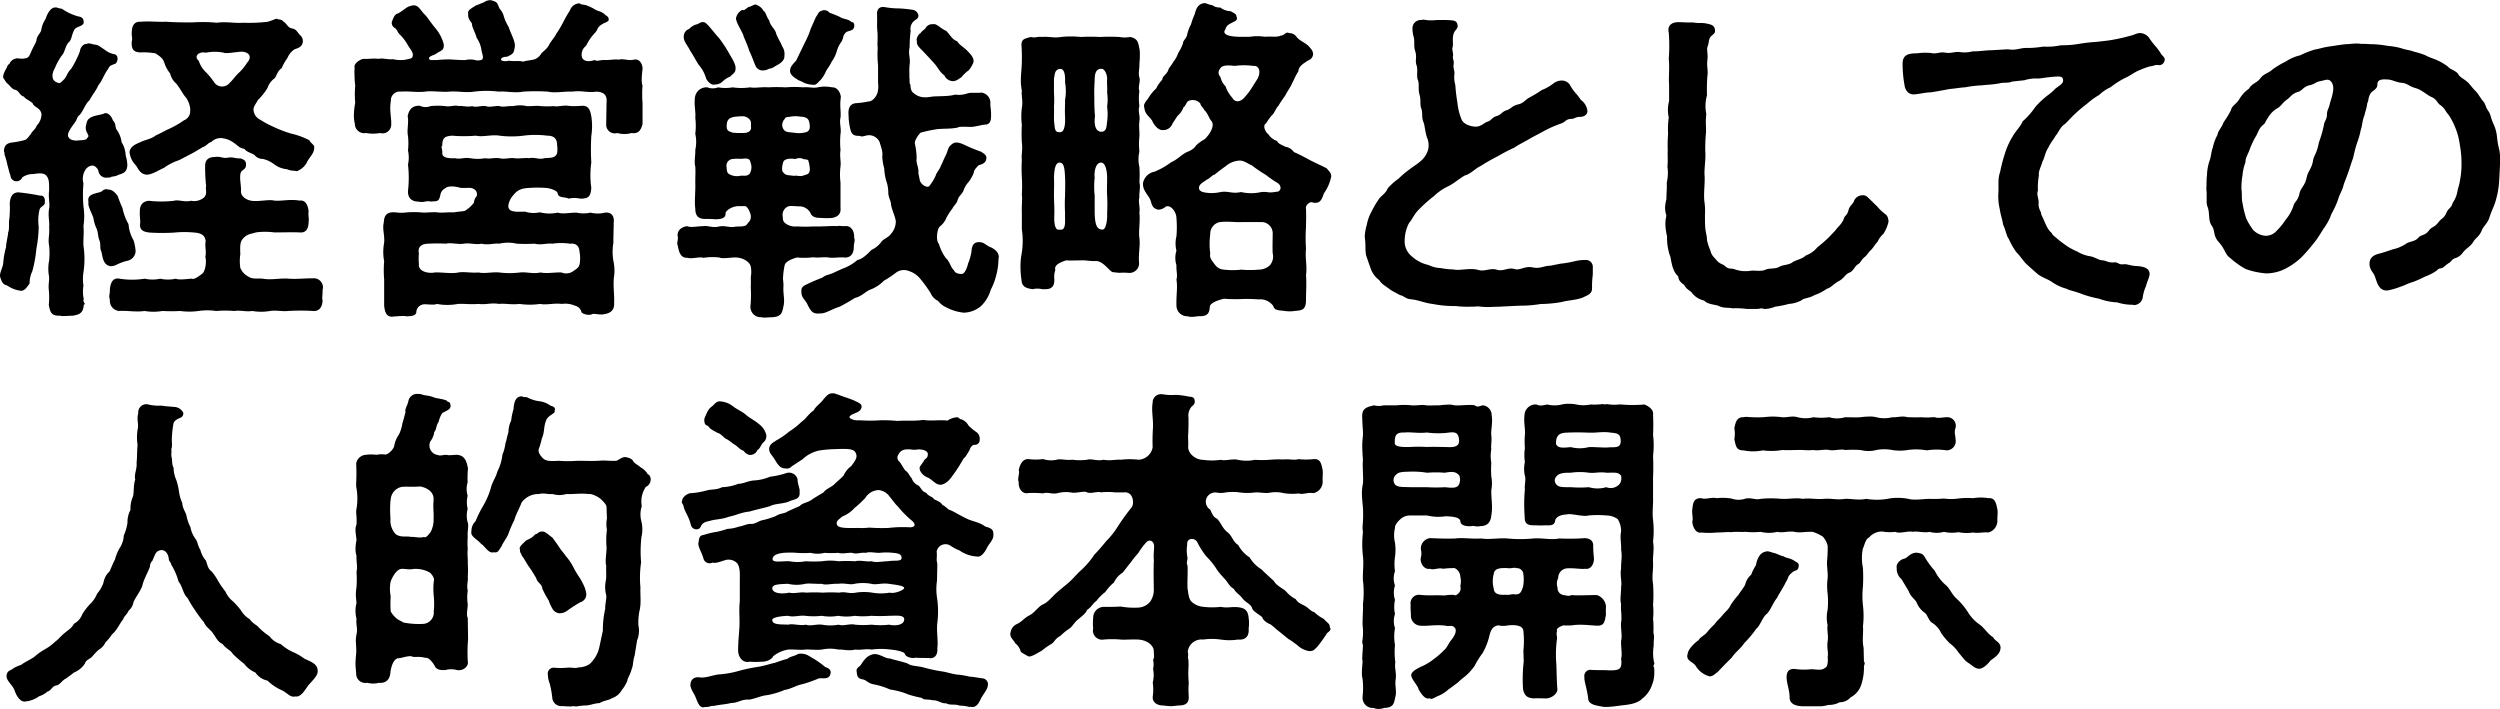
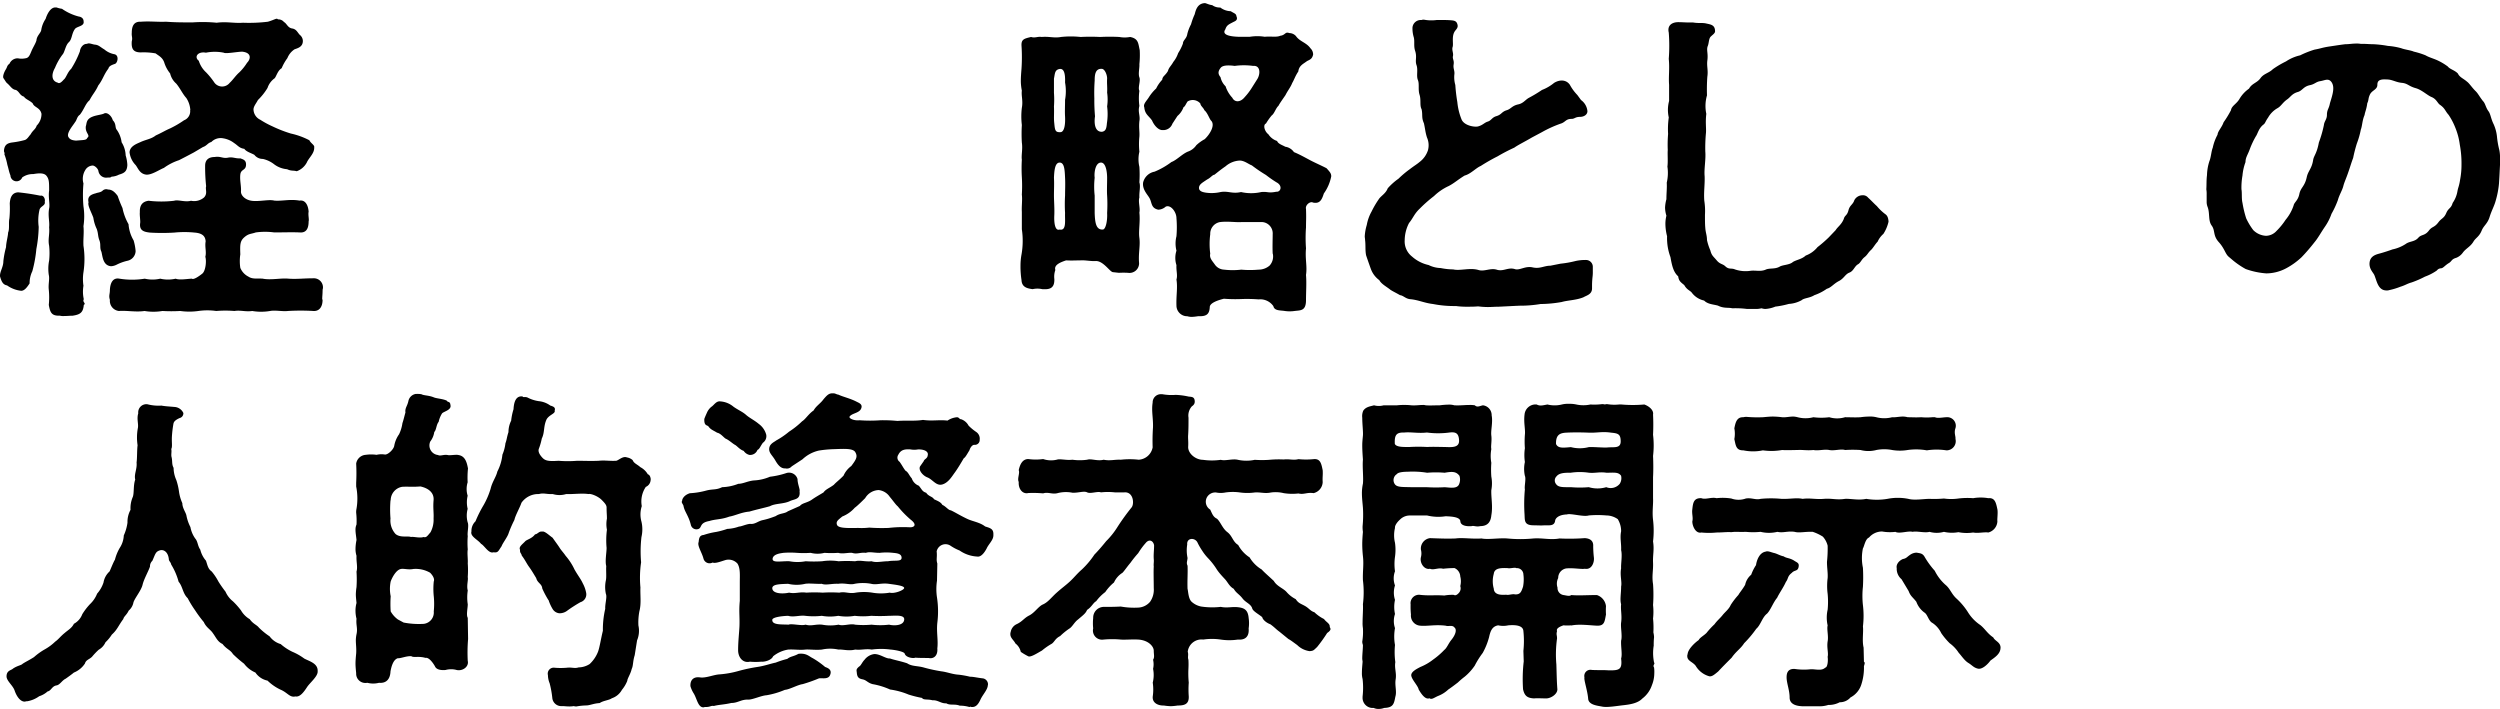
<svg xmlns="http://www.w3.org/2000/svg" id="レイヤー_1" data-name="レイヤー 1" viewBox="0 0 520.04 147.48">
  <path d="M157.54,259.88c.21.91-1,.91-1.12,1.82a9.85,9.85,0,0,0-.14,3.43,27.32,27.32,0,0,1-.49,4.62,26,26,0,0,1-.84,4.62,5.59,5.59,0,0,0-.56,2.52c-.42.63-1,1.54-1.75,1.54a6.17,6.17,0,0,1-2.94-1.12c-.77-.14-1.12-.63-1.47-1.89v-.14c0-.91.7-1.82.7-3a18.25,18.25,0,0,1,.56-2.94c0-.91.42-2.31.42-3,.35-.84.07-2,.28-3a21.83,21.83,0,0,0,.07-3.08c.07-.91.28-2.24,1.75-2.31a45.68,45.68,0,0,1,4.62.7C157.33,258.48,157.68,259.39,157.54,259.88Zm8.4-6.51a3.45,3.45,0,0,0-.35,2.73,27,27,0,0,0,0,4.76,13.62,13.62,0,0,1,0,4.13c.14,1.4-.07,2.52,0,4.06a18.29,18.29,0,0,1,0,5.53,9.33,9.33,0,0,0,0,2.8,7.3,7.3,0,0,0,.07,2.8c-.35.63.56.84,0,1.19-.14,1.61-.77,2-2.31,2.24-.49,0-1.19.07-1.82.07a2.88,2.88,0,0,1-.84-.07h-.21c-1.54,0-1.82-.7-2.1-2.24a15.63,15.63,0,0,0,0-3.15c-.14-1.19.21-2.24,0-3.08a8.77,8.77,0,0,1,.07-3,14.74,14.74,0,0,0,0-3.08c-.28-1.4.14-2.31,0-3.85.14-1.19-.28-2.31,0-3.92.21-.84-.21-2.31,0-3.71,0-1.75,0-2.38-.56-3.08s-1.89-.49-2.73-.35a3.78,3.78,0,0,0-2.31.7,1.27,1.27,0,0,1-2.45-.42c-.35-.91-.35-1.26-.63-2.17a13.42,13.42,0,0,0-.63-2.24c.14-.42-.14-.28-.07-.91.14-1,.63-1.4,1.75-1.54a17.72,17.72,0,0,0,2.52-.49c.56-.14.91-.84,1.26-1.19.49-.91,1-1,1.26-1.82a3.41,3.41,0,0,0,1-2.45c-.28-1.33-1.54-1.33-1.82-2.17-.63-.63-1.47-.84-1.82-1.4-.91-.28-.91-1-1.68-1.4-.77-.07-1.12-.77-1.75-1.33-.35-.28-.35-.42-.84-1.12-.21-.35.14-1.26.49-1.82s.21-.77.77-1.19a1.85,1.85,0,0,1,1.75-1.12,3.8,3.8,0,0,0,1.54,0c.7-.07.91-.63,1.26-1.47s.84-1.55,1.05-2.24c.07-1,.91-1.55,1-2.18a5.71,5.71,0,0,1,.91-2.31c.35-1.12,1.05-2.38,2-2.38H160a5.24,5.24,0,0,0,1.12.28,10.82,10.82,0,0,0,3.5,1.61c.56.07,1,.42,1,1,.21,1.05-1.4,1-1.82,1.61-.7,1-.56,2.1-1.26,2.74s-.84,2.1-1.33,2.59a12.41,12.41,0,0,0-1.54,2.73c-.77,1.33-.77,2.73.56,3.08.35.28.77-.07,1.26-.63.49-.35.77-1.54,1.54-2.24a19.55,19.55,0,0,0,1.82-3.64c.07-.77.7-1.61,1.47-1.55.42-.27,1.05.08,1.61.15.84.06,1.12.49,2,1a4.48,4.48,0,0,0,2.1,1c1,.21.7,1.75.14,2-.84.28-1.26.49-1.4,1-1,1.33-1.12,2.24-2.1,3.5-.56,1.26-1.12,1.75-1.82,3.08-.84.7-1.12,1.89-2,3-.63.42-.63,1.12-1,1.54-.42.7-1.82,2.24-1.4,3.08.21.35.49.7,1.61.77,1.54-.14,2.17-.07,2.31-.56.77-.56-.49-1-.28-2.45.21-.56,0-1.47,1.47-2,.7-.28,2-.42,2.31-.63.7-.35,1.61.56,1.82,1.4.77.77.42,1.54.84,2a5.73,5.73,0,0,1,1,2.59,5.47,5.47,0,0,1,.84,2.73,7.91,7.91,0,0,1,.35,2c-.07,1.33-.63,1.68-1.75,2a3.65,3.65,0,0,1-1.54.42c-.28.28-.56.14-1.05.21a1.63,1.63,0,0,1-1.68-1.4c-.14-.63-.91-1.19-1.26-1.12A1.86,1.86,0,0,0,165.94,253.37Zm5.39,19.95c-1.68-.14-1.75-2-2-3-.42-.84-.07-1.47-.42-2.38s-.21-1.4-.56-2.38a8.08,8.08,0,0,1-.7-2.31c-.35-1.05-1.26-2.59-1-3.22-.28-1.19.42-1.61,1.54-1.89.28-.14.91-.14,1.33-.49a1.1,1.1,0,0,1,1.19-.28c.77,0,1.33.42,2,1.33a26.15,26.15,0,0,0,1,2.52,11.15,11.15,0,0,0,1.26,3.36,7.61,7.61,0,0,0,1.05,3.36,10.38,10.38,0,0,1,.42,2.24,2.13,2.13,0,0,1-1.68,2,9.92,9.92,0,0,0-2.31.84A2.93,2.93,0,0,1,171.33,273.32Zm44,5.18c0,.63-.07,1.12-.07,1.47a.52.52,0,0,0,.07.35c0,1.47-.7,2.38-1.89,2.31a45,45,0,0,0-5.32,0c-1.12.14-2.59-.21-3.71,0a11,11,0,0,1-3.71,0c-1.4.21-2.38-.21-3.71,0a22.72,22.72,0,0,0-3.78,0,13.15,13.15,0,0,0-3.71,0,13.66,13.66,0,0,1-3.78,0,32.74,32.74,0,0,1-3.71,0,11,11,0,0,1-3.71,0c-1.82.28-3.78-.14-5.32,0a2.12,2.12,0,0,1-1.89-2.31c-.28-.91,0-1.12,0-2.1.07-1.33.56-2.59,2-2.31a16.47,16.47,0,0,0,5.25,0,7.14,7.14,0,0,0,3.22,0,7.14,7.14,0,0,0,3.22,0c.77.35,2.66,0,3.36,0,.35.28,1.47-.49,2.17-1.05s.91-2.66.63-3.5c.28-1.05-.14-2,.07-3.22-.07-.84-.42-1.68-2.31-1.82a21,21,0,0,0-4.2,0,41.49,41.49,0,0,1-5.11,0c-1.12-.14-2.24-.35-2-2,.07-.42-.14-1.61-.07-2.24-.07-1.68.77-2.24,1.82-2.38a22.54,22.54,0,0,0,5.32,0c.77-.28,2.31.35,3.5,0a3.15,3.15,0,0,0,2.73-.7c.77-.84.21-1.68.42-2.31a37.8,37.8,0,0,1-.21-4.27c0-1.19.7-1.82,2-1.82,1.19-.21,1.68.35,2.73.14s1.54.21,2.59.14c.56.21,1.19.35,1.19,1.26,0,1.33-1.05.91-1.19,2.1s.21,2.38.14,3.5c-.07.84.91,1.89,2.52,2s3.36-.35,4.41-.07c1.61.14,3.22-.35,5.25,0,1.33-.21,1.82,1.19,1.89,2.31-.14.7.14,1.61,0,2,0,1.4-.42,2.45-1.89,2.31-1.68-.07-3.36,0-5.25,0a14.17,14.17,0,0,0-3.85,0c-1,.35-1.47.21-2.38,1s-.91,1.54-.84,3.57a9.3,9.3,0,0,0,0,2.8,3.56,3.56,0,0,0,1.68,1.82c.84.56,1.75.35,2.94.42,1.68.35,3.78-.14,5.32,0,1.75.14,3.22-.07,5.25-.07a1.89,1.89,0,0,1,2,2c0,.14-.07.28-.07.42Zm-27.51-37.66a5.11,5.11,0,0,0-.84-2.52c-.77-.84-1.26-2-2.1-3a4,4,0,0,1-1.26-2.1,6.78,6.78,0,0,1-1.19-2.17c-.35-1.19-1.26-1.54-1.82-2a13.91,13.91,0,0,0-3.08-.21c-1.61,0-2-.77-1.89-2.31.21-.77-.07-1,0-1.76,0-1.47.49-2.38,1.89-2.31,1.89-.14,3.36.07,5.25,0,2,.14,3.36.14,5.53.14a30,30,0,0,1,5,.07c2.1-.28,3.57.14,5.46,0a32.72,32.72,0,0,0,5.18-.21c1.47-.42,1.82-.84,2.1-.49a1.52,1.52,0,0,1,1.26.56c.56.28.77,1.19,1.68,1.33s1.12.84,1.61,1.34a1.64,1.64,0,0,1,.63,1.26c0,1.33-1.26,1.54-1.75,1.75a3.94,3.94,0,0,0-1.47,1.82,9.85,9.85,0,0,0-1.19,2.1c-.84.49-1.12,1.75-1.47,2.1a4,4,0,0,0-1.47,2,12.59,12.59,0,0,1-2,2.52c-.35.7-1,1.4-.91,2.1a2.44,2.44,0,0,0,1.4,2,19.07,19.07,0,0,0,2.59,1.4,26.56,26.56,0,0,0,3.78,1.47,15.31,15.31,0,0,1,3.85,1.4c.28.63,1.12,1,1,1.47.07,1.26-1.12,2.17-1.54,3.15a3.82,3.82,0,0,1-2.1,1.82c-.7-.21-1.12,0-2-.42a5.16,5.16,0,0,1-2.66-1A5.91,5.91,0,0,0,202.9,251a2.2,2.2,0,0,1-1.75-.84c-.56-.35-1.68-.63-2.1-1.26-1.05-.14-1.33-.7-2.1-1.19a5.06,5.06,0,0,0-2.31-1,2.7,2.7,0,0,0-2.45.77c-.77.21-.91.77-1.75,1.05l-1.89,1.12c-1.05.56-1.89,1-3.08,1.61a11.21,11.21,0,0,0-3.15,1.61c-.91.35-2.52,1.47-3.64,1.4-1.4-.14-1.75-1.4-2.24-2a4.52,4.52,0,0,1-1.26-2.66c.07-1.26,1.47-1.75,2.24-2.1,1.19-.56,2.24-.63,3.22-1.4,1.26-.56,2-1.05,3-1.47a20.58,20.58,0,0,0,2.87-1.68A2,2,0,0,0,187.78,240.84Zm1.75-10.29a5.46,5.46,0,0,0,1.54,2.45,15.66,15.66,0,0,1,1.75,2.17,2,2,0,0,0,3.15,0c.63-.56,1.26-1.54,2-2.17a10.79,10.79,0,0,0,1.61-2c.77-.77,1-2.1-1-2.31-1,0-3.43.49-3.85.21a9.46,9.46,0,0,0-3.71,0C189.46,228.59,188.55,229.71,189.53,230.55Z" transform="translate(-148.23 -217.94)" />
-   <path d="M248.4,228.52a5.7,5.7,0,0,0-1-2.67c-.35-1.26-1-2.24-1-3-.21-.42-.91-1.05-.77-2-.28-.77.84-1.26,1.54-1.75.42-.14,1.4-.56,1.75-.7a2.25,2.25,0,0,1,1.26-.42.89.89,0,0,1,.42.07c1.05.35,1,.35,1.54,1.68a3.63,3.63,0,0,1,.91,1.68,10.27,10.27,0,0,0,1,2.17c.49,1.54,1.47,3.08,1.26,4.14-.21,1.26-.28,1.4-1.54,2-.42.07-1.12,0-1.33.56-.07.21.56.56,1.68.28,1.19.21,2-.07,2.94.21.84-.28,1.26-.21,2.38-.49a2.8,2.8,0,0,0,1.26-1c.14-.42,1.26-1.05,1.68-1.9s1.33-1.81,1.54-2.37a21.61,21.61,0,0,0,1.47-2.46,27.24,27.24,0,0,1,1.4-2.45,2.16,2.16,0,0,1,2-1.47c.28.28.49.21,1.19.35a9,9,0,0,1,2,.91c.63.42,1.26.35,2,1s.77.49.84.91c.28.7-.84.77-1.47,1.27-.91.55-.7,1-1.33,1.67a10.92,10.92,0,0,0-1.89,2.74,2.27,2.27,0,0,0-.84,2.38c.28.84,1.4,1,2.66.56.49.35,1.05,0,1.89,0,1.19.07,2.24-.21,3.08-.07,1.19-.28,1.82.28,3.15,0s1.82,1.12,1.82,1.82c-.07,1-.35,2.73,0,3.57a15.22,15.22,0,0,0-.07,1.82,14.06,14.06,0,0,0,.07,1.75v4.41c-.35,1.4-.91,2.1-2.31,1.89a5.22,5.22,0,0,1-2.94,0,1.79,1.79,0,0,1-2.31-1.82l.07-4.48c.21-1.82-.84-2.24-2.1-2.31-1.82.28-3.08-.28-5,0-1.82-.07-3.64.35-5.11,0a41.27,41.27,0,0,0-5.11,0c-1.82.35-3.64-.14-5.11,0a20.8,20.8,0,0,0-5.11,0c-1.82.28-3.36-.14-5.11,0s-3.57-.21-5.11,0-3.36-.14-5,0a1.83,1.83,0,0,0-2.1,1.89c-.35,2.1.14,3.5.07,4.9a1.81,1.81,0,0,1-2.31,1.82,8.29,8.29,0,0,1-2.94,0,1.94,1.94,0,0,1-2.31-1.89,7.63,7.63,0,0,1-.21-1.82,16.28,16.28,0,0,1,.28-2.59,20.2,20.2,0,0,1,0-3.57,18.09,18.09,0,0,1-.14-2.24A8.93,8.93,0,0,1,222,232c-.28-.77,1.12-1.75,1.89-1.82,1,.07,1.82-.14,3.08,0,.91-.21,2,.21,3,.07a7.23,7.23,0,0,0,2.45.14c1.19-.28,1.61-.21,1.68-.91s-.49-1.26-1-2.1a9.65,9.65,0,0,0-1.68-2.24c-.56-.49-.56-1.12-1.12-1.41a1.22,1.22,0,0,1-.56-1.26c.35-.84.56-1.61,1.33-1.75a13.38,13.38,0,0,0,1.47-1,3.14,3.14,0,0,1,1.47-.63c1.26-.28,1.68,1.05,2.59,1.89.63.63,1.12,1.54,2.24,2.87a8.44,8.44,0,0,1,1.68,3.23c.14,1.19-.35,1.33-1.26,1.82-.63.56-1.54.56-1.82,1.12.14.63.77.35,1.61.42a24.41,24.41,0,0,1,2.94-.14c.84.07,2,.14,3,.14a4.53,4.53,0,0,1,2.38.07C249,230.55,248.82,230.06,248.4,228.52Zm27.51,47.32c-.14,2,.14,3.22.07,5.25.07,1.68-1.19,2.1-2.31,2.24-.84.14-1.89-.28-2.38,0s-2-.07-2.1-.49a1.87,1.87,0,0,0-1.4-1.33,5,5,0,0,0-2.66-.35c-1.68-.21-3.22.28-4.55,0a14.44,14.44,0,0,1-4.27,0c-1.68.21-3-.14-4.27,0-1.75-.28-2.66.21-4.27,0-1.68.14-3-.07-4.27,0a11.67,11.67,0,0,1-4.41,0c-.63.35-2.45-.07-3,.14a1.68,1.68,0,0,0-1.26,1.61c-.14.84-1.33.77-2,.84a1.94,1.94,0,0,0-.63-.07,10.84,10.84,0,0,0-1.54.07h-.28c-.21,0-.35.07-.56.07-1.26,0-1.54-1-1.68-2.31v-5.46a22.44,22.44,0,0,1,0-3.78,10.17,10.17,0,0,1,0-3.85c.14-1.54-.42-2.94-.07-4.2.07-1.68.77-2.24,2.52-2.1a7.85,7.85,0,0,0,2.24,0,21.43,21.43,0,0,1,3,0c.77.14,2.52-.14,3.43,0s2-.07,3.36,0c1.54-.28,2.31-.14,2.66-.56a6.25,6.25,0,0,0,1.54-1.47,2.14,2.14,0,0,1,.56-1.33c.28-.84-.28-1.75-1.61-1.75a15.31,15.31,0,0,1-1.82,0c-.56-.21-2.38-.56-3.08.07-1.19.7-.91,1.4-1.26,2.17s-1.12.49-1.82.63c-.7-.28-1.54.28-2.45,0-1.19,0-2.31-.49-2.24-2.24a23.7,23.7,0,0,0,0-5.46,6.94,6.94,0,0,0,0-2.94,14.21,14.21,0,0,0,0-3c-.28-1.26.21-2.8-.07-4.13.28-1.4,1-2.24,2.52-2.17a2.78,2.78,0,0,0,2.24.07,14.4,14.4,0,0,1,3,0c1.12.21,2-.28,2.87,0,.63-.14,1.75.28,2.8,0,.7.35,1.89-.14,2.87,0,.56.35,2.17-.14,2.8,0,.84.28,1.61-.07,2.87,0a6.25,6.25,0,0,1,2.8,0c.77.07,2.1-.14,2.87,0a18.63,18.63,0,0,0,2.8,0c.63.21,1.89-.21,2.94-.07s1.89.07,3,0c1.4,0,1.61,1.12,1.82,2.17a13.54,13.54,0,0,1,0,4.13,48.58,48.58,0,0,0,0,5.53,18.8,18.8,0,0,0,0,5.25c-.14,1.89-.63,2.24-2.31,2.24a5.3,5.3,0,0,0-2.38,0c-.84-.42-2.17-.07-2.31-1.12-.07-.56-1.68-1.12-2.66-1.12a22.38,22.38,0,0,0-3.08,0c-1.89.07-2.66.49-3.5,1.54a4.16,4.16,0,0,0-1,2c-.21,1.54,1.4,1.47,3.43,1.4a5.82,5.82,0,0,0,3.08.14,8.32,8.32,0,0,0,3.78.07c1,.35,2.38,0,3.85,0a6.94,6.94,0,0,0,2.94,0,6.14,6.14,0,0,0,3,0c1.4-.14,2,.77,1.82,2.1,0,1.4-.07,2.66-.07,4.2a11,11,0,0,0,0,3.71A9.43,9.43,0,0,1,275.91,275.84Zm-7.14-5.6c-.07-1.12-.7-1.75-2-1.61a12.62,12.62,0,0,0-3.64,0c-1.19-.14-2.38.35-3.71,0a32.79,32.79,0,0,1-3.71,0,8,8,0,0,0-3.64,0c-1-.14-2.31.35-3.71,0-.91.28-2.52-.21-3.64,0s-2.73-.28-3.71,0a31.51,31.51,0,0,0-3.64,0c-1.4,0-2.31.63-2,2a12,12,0,0,0,0,2.24c-.14,1.05.91,1.89,2.87,1.82,1-.28,3.85.28,5.32-.07,1.19-.21,2.73.14,4.27,0,1.12.28,2.87-.14,4.27,0a17.22,17.22,0,0,0,4.27,0c1.61-.14,2.66.35,4.27,0,1.47.28,3-.07,4.41,0a2.47,2.47,0,0,0,2.52-.35c.84-.56,1.12-.77,1.26-1.54A7.58,7.58,0,0,0,268.77,270.24Zm-19.6-19.39c.91.21,1.68-.14,3,0,.84.28,2.1-.14,3.08,0s2.31-.14,3,0c1.26-.28,2,.35,3.22,0,1-.14,2.31.14,2.66-1.12a5.11,5.11,0,0,0,0-1.47c0-1.61-.77-2.1-2.1-2.1a19.1,19.1,0,0,0-4.9,0,19.65,19.65,0,0,1-5,0c-1.54-.28-3.57.35-4.9,0a29.45,29.45,0,0,1-5,0c-1.33.14-2,.28-2,2.1-.35.14.07.84,0,1.47-.07,1,1.19,1.19,2.66,1.12,1.12.28,1.82-.21,3.15,0A9.1,9.1,0,0,0,249.17,250.85Z" transform="translate(-148.23 -217.94)" />
-   <path d="M314.06,271.5c-1.4.35-2.38.91-2.59,1.54a14.78,14.78,0,0,0-.35,2.59c-.07.49.14,1,.07,2-.07,1.61.35,2.73,0,4.06-.28,1.54-.56,2.1-2.31,2.24-.49,0-1.05.07-1.54.07a1.55,1.55,0,0,1-.63-.07h-.21a2.15,2.15,0,0,1-2.17-2.24,26.22,26.22,0,0,0,.07-4.06,18.29,18.29,0,0,0,0-2,6,6,0,0,0,0-2.24c-.21-1-1.61-1.82-3-1.89-.91-.07-2.8.35-3.57,0a12.44,12.44,0,0,0-3.29.07c-.77-.28-2.31.28-3.29,0-1.26.07-1.75-.91-2-2.38a2.6,2.6,0,0,1-.14-.63c0-.35.14-.63.14-1.26a1.19,1.19,0,0,1-.07-.49c0-.91.77-1.68,2-1.82.84.35,2,0,3.36,0,.7-.21,2,.42,3.22.07,1.4-.28,2.31.35,3.57,0,1.19,0,2,0,2.31-.49s.84-.7.77-1.75c-.07-.63-.7-2-1.19-2h-1.47c-1.4.07-2.59,1-2.59,1.47.07,1.12-1.05,1.26-2.24,1.26-.7-.07-1.61-.07-2.24-.07-1.4-.07-1.82-.91-1.82-2.17-.21-1.47.07-3.43,0-5.39,0-1.19.07-2.52,0-3.36-.28-.84.07-2.59,0-3.43a7.71,7.71,0,0,0,0-3.36,13.49,13.49,0,0,0,0-3.36c.14-1.12-.28-2.52-.07-4.2a2.42,2.42,0,0,1,2.59-2.1,3.08,3.08,0,0,0,2.24,0,8.68,8.68,0,0,0,3,0,12.59,12.59,0,0,0,3.64,0c1,.21,2.66-.14,3.71,0a32.79,32.79,0,0,1,3.71,0,20.91,20.91,0,0,1,3.64,0c1-.14,2.1.21,3,0a7.25,7.25,0,0,1,3,0c1.19-.07,1.82,1.33,1.82,2.1-.28,1.75.07,2.94-.07,4.2-.28,1,.21,2.38,0,3.36a17.94,17.94,0,0,0,0,3.36c-.21,1.47.14,2.31,0,3.43a13.44,13.44,0,0,0,0,3.36v5.25c.14,1.26-.56,1.89-1.75,2.1a12,12,0,0,1-2.24,0c-.7,0-1.89,0-2.24-1a2.66,2.66,0,0,0-2.59-1.4,14.08,14.08,0,0,0-1.82-.07,1.86,1.86,0,0,0-1.4,2c.07.63,0,1.05.42,1.47a3.32,3.32,0,0,0,2.52.77,29,29,0,0,0,3.5,0c1.47.07,3.5-.14,5-.07.35-.14.91.07,1.54,0,1.4-.14,2,1.26,1.89,2.45.28.49-.07,1.05-.07,2s-.42,2.1-1.82,2.1c-1.05-.14-2.45.14-3.29,0-1.26-.21-2.17.14-3.29-.07A14.63,14.63,0,0,1,314.06,271.5Zm-23.59-45.85a1.63,1.63,0,0,1,1.12-1.69,3.19,3.19,0,0,1,1.75-1c.63-.36,1.26-.78,2,.06.49.42,2.1,2.52,2.38,2.73a26.84,26.84,0,0,1,2.1,3.16c.56,1,1.61,2.52,1.4,3.43.07.63-.7,1.12-1.12,1.54a4.61,4.61,0,0,0-1.54,1,2.22,2.22,0,0,1-1.61.63c-.7.28-1.68-.7-1.89-1.4a6.93,6.93,0,0,0-1.47-2.66c-.49-.7-1.19-2.1-1.82-3C291.38,227.54,290.4,226.56,290.47,225.65Zm13.86,26c-.14-.84-.91-.77-1.61-.7s-1.12-.07-2.17.07a1.4,1.4,0,0,0-1.19,1.61c.07.63,0,1.33.7,1.61a3.21,3.21,0,0,0,2.1.28c.77-.14,1.33.21,2-.42A2.65,2.65,0,0,0,304.33,251.69Zm-.07-8.75a2.05,2.05,0,0,0-1.33-.77,12.41,12.41,0,0,0-1.54.07c-1.68.14-2,.84-2,2s.7,1.05,1.19,1.33a15.29,15.29,0,0,0,2,.07c1.05.07,1.89-.28,1.89-1.12C304.4,244.06,304.54,243.22,304.26,242.94Zm-1.33-17.36c-.07-.64-1.47-2.66-1.61-3.72a2.37,2.37,0,0,1,1.33-1.82c.42.21.63-.21,1.33-.63.42,0,1-.49,1.4-.49a.26.26,0,0,1,.21.07,2.71,2.71,0,0,1,1.47,1.26c.49.21.49,1.05,1.19,2,.21,1.12,1.19,1.75,1.4,2.59s1.12,2.18,1.26,2.74a2.77,2.77,0,0,1,.49,2c.07,1.05-1,1.68-1.61,2s-.84.63-1.61.7a2.25,2.25,0,0,1-1.19.35,1.58,1.58,0,0,1-1.61-1c-.42-.91-.7-1.89-1.26-3A27,27,0,0,0,302.93,225.58Zm8.19,28.21c.63.77.91.56,2.24.77.77-.14,1.19.21,2-.07s1.19-.21,1.33-1.19a6.1,6.1,0,0,0-.28-1.75c0-.49-.63-.35-1.05-.49a2,2,0,0,0-1.68,0c-1.26-.21-2.31,0-2.52.63C311.05,252,310.7,253.23,311.12,253.79Zm.14-8.89c.28.56.91.56,2.24.7a5.71,5.71,0,0,0,2.17-.07c.42-.07,1.12-.28,1-1.47s-.35-1.75-2-1.82a5.86,5.86,0,0,0-2,0c-.49.14-1-.07-1.26.56A1.69,1.69,0,0,0,311.26,244.9Zm1.33-12.32c0-.7.7-1.4,1.26-2l.77-1.61,1.19-2.45a15.39,15.39,0,0,0,1.05-2.53l1.12-2.52c.35-.28.35-1.12,1.4-1.33a1.33,1.33,0,0,1,1.4.49,21.63,21.63,0,0,1,2.24.91c.56.42,1.61.35,2.31,1,.56.07.7.56.56,1.12-.21.85-1.33.64-1.75,1.12-.63.64-.42,1.06-.84,1.83a6,6,0,0,0-1,2,7,7,0,0,1-1.05,2.17c-.49,1.05-.84,1.33-1.19,2a6.85,6.85,0,0,1-1.12,1.82c-.56.49-.91,1.19-1.68,1a4.83,4.83,0,0,1-1.82-.42c-.84-.49-1.12-.42-1.47-.77C313.22,234,312.45,233.21,312.59,232.58ZM356,271.43c0,.14-.07.28-.07.42a13.78,13.78,0,0,1-.49,3.43,13,13,0,0,1-1.12,2.94,7.5,7.5,0,0,1-2,3.36,5.67,5.67,0,0,1-3.64,1.4,10,10,0,0,1-3.64-1.12,4.44,4.44,0,0,1-1.68-1.33,3.12,3.12,0,0,1-1.54-1.61,28,28,0,0,0-2.17-3,5,5,0,0,0-2.38-1.61,2.73,2.73,0,0,0-2.66.35,22.52,22.52,0,0,1-2.52,1.68,7.74,7.74,0,0,1-2.94,1.89c-.84.35-1.75,1.4-3.08,1.68-.42.28-1.68,1.05-3.15,1.82-1.82.56-2.94,1.47-4.06,1.4-1.61.21-2-.49-2.73-2-.42-.84-1.19-1.26-1.19-2.38-.07-.77.07-1.19,1-1.61,2.45-1.19,3.22-1.33,3.5-1.54.42-.42,1.47-.56,2.17-.91s1.4-.63,1.82-.84a9.68,9.68,0,0,0,3.15-1.82c1.19-.28,2-1.19,2.94-2.1a5.52,5.52,0,0,0,2-1.61c.42-.7,1.47-.91,2-1.68a3.91,3.91,0,0,0,1.05-2.73c-.21-1.19-.77-2.17-1-3.43.07-.56-.56-1.47-.56-2.45a7.51,7.51,0,0,0-.42-2.45,10.45,10.45,0,0,1-.42-2.59,11.11,11.11,0,0,1-.42-2.59c.21-.84-.42-2.38-.56-2.94a2.46,2.46,0,0,0-2.31-1.4c-1,.14-1.26.42-1.82.14-1.75.07-1.82-.77-2.1-2.1a12.2,12.2,0,0,1-.21-2.1c-.14-1.47.21-2.38,1.4-2.59a17.31,17.31,0,0,0,2.66-.35c1.12,0,1.89-1.4,2-2a5.57,5.57,0,0,0,.07-1.89v-3.64a21.45,21.45,0,0,1-.07-3.64c-.14-.85.07-2-.07-3.43s0-1.83-.07-3.51c-.07-1,.42-1.68,1.54-1.54a16.57,16.57,0,0,0,3,.28,26.73,26.73,0,0,1,2.8.28,1.4,1.4,0,0,1,1.19.91c.28.7-.28,1.05-.63,1.26a2.2,2.2,0,0,0-.91,2.24,26.82,26.82,0,0,0-.21,3.44c-.35,1.33.21,2.24,0,3.5-.14,1.47,0,1.75-.07,2.73.14.35-.07,1.19.21,1.47.07.28,0,1.19.56,1.68.84.7,1.75,1.26,3.92.84,1.26-.14,3.5,0,4.83-.42a5.49,5.49,0,0,0,2.66-.28c.91-.21,1.68,0,2.8-.14a2.14,2.14,0,0,1,1.89,2.17c-.07.42.14,1.4.14,2.24,0,1.12,0,2-1,2.24-.77,0-1.47.28-2.94.49-1.19,0-2.73-.14-3,.14-1.75.35-3.5.14-4.83.42a26.94,26.94,0,0,0-2.87.63c-.56.49-1.4,1.82-1.19,2.38a14.71,14.71,0,0,1,.35,3c-.21.84.49,1.89.35,3l.28,1.4c.14,1,1.54,1.82,2,1.33a10.05,10.05,0,0,0,1.33-2.17c.07-.49.91-1.4,1.05-2,.42-.77.49-1.12,1.05-2.24s.35-1.68,1.4-2.38c.56-.49,1.54-.21,2.31.14a34.48,34.48,0,0,0,3.71,1.54c.35.35,1.19.56,1,1.54-.28,1.19-1.54,1.05-1.75,1.4-.49.56-.84.91-.84,1.4a8.78,8.78,0,0,1-1.05,1.89,4.83,4.83,0,0,0-1.12,1.89c-.42.84-1,1.12-1.19,1.89s-.7,1-1.12,1.82a12.46,12.46,0,0,0-1.19,1.82,4.4,4.4,0,0,1-1.33,1.82c-.7.49-.91,3.08-.28,3.64a9.79,9.79,0,0,0,1.47,3c.84.7,1,2,1.68,2.52.21.63,1,.77,1.61.77s1.12-1.26,1.33-2.17a11.62,11.62,0,0,0,.7-2.45c.07-1.12.35-2,1.54-2s1.4.63,2.31,1S356,270.38,356,271.43Zm-16.31-46.55c.28-.5.77-.71,1.05-1.06a1.59,1.59,0,0,1,1.61-.84c.7-.21,1.54.91,2.73,1.4,1,1.06,1.19,1.75,2.31,2.18.28.63,1.47,1.33,2,1.89s1.54,1.47,1.33,2.45a5.24,5.24,0,0,1-1,1.68,7.46,7.46,0,0,0-1.54,1.47c-.35.14-.84.7-1.61.77a2,2,0,0,1-1.89-1.19c-1.12-.84-1.19-1.47-2-2.38s-1.4-1.54-2.59-2.8c-.7-.7-1.26-1.2-1.12-2C338.7,226.21,339.26,225,339.68,224.88Z" transform="translate(-148.23 -217.94)" />
  <path d="M385.18,272.69a2,2,0,0,1-2.31,2,17,17,0,0,0-1.89,0l-1.26-.14c-.63-.07-2-2.38-3.57-2.31-1,.07-2.17-.21-3.15-.14-.7,0-1.89.07-3,0-1.05.35-2.59.91-2.24,2a4.15,4.15,0,0,0-.21,1.89c.07,2.1-1.19,2.17-2.52,2.1a4.57,4.57,0,0,0-2,0c-.91-.14-2.24-.28-2.31-1.89a18.71,18.71,0,0,1-.21-2.94,13.09,13.09,0,0,1,.21-2.38,16.34,16.34,0,0,0,.07-5.25V262c-.07-1.19.14-2.52,0-3.57a31.15,31.15,0,0,0,0-3.64,31.57,31.57,0,0,1,0-3.64c-.14-.91.21-2.17,0-3.57a31.25,31.25,0,0,1,0-3.64,15,15,0,0,1,0-3.57c.28-1.47-.14-2.45,0-3.57a10.53,10.53,0,0,1-.21-2c0-.84.07-1.68.14-2.59a36,36,0,0,0,0-4.76c-.07-1.34.56-1.48,2-1.82.77.27,1.4-.14,2.17,0,1.68-.14,2.59.27,4.06,0a18.85,18.85,0,0,1,4.06,0,39,39,0,0,1,4.06,0,37.91,37.91,0,0,1,4,0,6,6,0,0,0,2.24,0c1.75.34,1.68,1.33,2,2.73a18.75,18.75,0,0,1-.07,2.94c.07.7-.28,2,0,2.73s-.35,2.17,0,2.8a11.87,11.87,0,0,0,0,3.15c-.35,1.26.21,2,0,3.15-.14,1.4.07,2.17,0,3.22a15.58,15.58,0,0,0,0,3.15,6.83,6.83,0,0,0,0,3.15,24.65,24.65,0,0,1,0,3.22c.28.91-.07,2,0,3.15-.28.91.21,2.17,0,3.15.21,2-.21,3.78,0,5.25C385.46,269.12,385,270.59,385.18,272.69Zm-15.4-37.59c.07-1.82-.21-3-1.19-2.8s-.91,1-1.12,2v2.94a19.58,19.58,0,0,1,0,2.87c.07,1.4-.07,2.38.07,3.5.14,1.47.21,1.89,1.33,1.82.7-.07,1-1.4.91-3.22-.07-1.12,0-2.1,0-3.5A10.19,10.19,0,0,0,369.78,235.1Zm0,27.16a31.55,31.55,0,0,1,0-3.64c0-1,.07-2.45,0-3.71-.07-1.61-.14-3.15-1.12-3.15s-1.12,1.61-1.19,3.15c.07,1.26,0,2.38,0,3.71,0,1.12.14,2.8.07,4.13-.07,1.54.14,3.29,1.12,2.94C370.13,266,369.71,263.73,369.78,262.26Zm8.75-22.19a9.86,9.86,0,0,0,0-2.87c.07-1.19-.07-1.82,0-2.94,0-.77-.49-2-1.12-2-1.33-.07-1.47,1.19-1.47,2.45a35.5,35.5,0,0,0-.07,3.71,36.78,36.78,0,0,0,.14,3.71c-.21,1.4-.07,3.29,1.47,3.22.7-.14.91-.56,1-1.75A12.43,12.43,0,0,0,378.53,240.07Zm0,18.55c-.07-.91,0-2.38,0-3.71,0-1-.21-3.22-1.33-3.15s-1.4,2.1-1.26,3.15a16.43,16.43,0,0,0,0,3.71v3.64c.07,2,.28,3.5,1.68,3.43.63,0,1-1.89.91-3.43A31.51,31.51,0,0,0,378.53,258.62Zm46.62-4a9.09,9.09,0,0,1-1.54,3.57c-.42,1.33-.84,2.17-2.24,1.89-.63-.35-1.68.56-1.47,1.33.07,2,0,2.31,0,3.85a29.5,29.5,0,0,0,0,4.34c-.21,2.24.28,3.71,0,5.53.14,1.61,0,3.43,0,5.25,0,2.24-1.12,2.1-2.31,2.24a7.16,7.16,0,0,1-2.17,0c-.84-.14-2.1,0-2.31-1a3.32,3.32,0,0,0-3.08-1.4,30.65,30.65,0,0,0-3.64-.07,30.09,30.09,0,0,1-3.57-.07c-1.12.28-2.94.84-2.94,1.75-.07,1.47-.7,1.89-2.1,1.89h-.35a10.78,10.78,0,0,1-1.33.14,3.55,3.55,0,0,1-.91-.14h-.14a2.23,2.23,0,0,1-2.1-2.24c-.07-2.1.28-3.71,0-5.39.28-.91-.07-1.75,0-3a4.88,4.88,0,0,1,0-3,6.19,6.19,0,0,1,0-3,22.61,22.61,0,0,0,0-3.78c0-1.26-1.19-2.87-2.24-2.38a2.47,2.47,0,0,1-1.54.63c-1.61-.35-1.26-1.54-1.89-2.52-.42-.7-1.47-1.75-1.26-3.15a3,3,0,0,1,2.38-2.24,15.85,15.85,0,0,0,3.5-2c1.12-.42,2.24-1.68,3.43-2.17a3.52,3.52,0,0,0,1.75-1.33,8.31,8.31,0,0,1,1.75-1.26c1.05-1,2.17-2.8,1.4-3.78-.42-.35-.77-1.68-1.47-2.24-.21-.56-.77-.84-.84-1.4a2.08,2.08,0,0,0-2.66-.42c-.42.63-.49,1-.84,1.19a4.26,4.26,0,0,1-1.26,1.82l-1.05,1.61a2,2,0,0,1-2,1.33c-.91.07-1.82-1-2.24-2-.7-1-1.47-1.26-1.61-2.73-.28-.7.49-1.33,1-2.17a8.86,8.86,0,0,1,1.47-1.75,7,7,0,0,1,1.26-1.82c.07-.77.63-.84,1.19-1.82.21-.77.63-1,1.12-1.89a5.81,5.81,0,0,0,1-1.82,10.23,10.23,0,0,0,1-2c0-.7.77-1,.91-2a8.64,8.64,0,0,1,.77-2,14.64,14.64,0,0,1,.77-2.1c.21-.84.56-2.24,2.1-2.31.28,0,.84.35,1.54.42a2.63,2.63,0,0,0,1.68.49,3.7,3.7,0,0,0,2.17.77c.77.49,1.12.49,1.19,1.05.35.77-.21,1-.63,1.19-.91.49-1.4.63-1.68,1.54-.84,1.2,1.12,1.48,2.66,1.54h2.45a9.6,9.6,0,0,1,3.08,0c1.26-.13,2.52.14,3.22-.21,1.12-.13,1-.91,1.89-.56a1.88,1.88,0,0,1,1.4.64c.77,1.12,2.17,1.33,3,2.52a1.78,1.78,0,0,1,.56,1.33c-.21.84-.56,1-1.26,1.33-.7.56-1.68.91-1.82,2.17-.63.91-.91,1.82-1.26,2.38-.35.91-1,1.68-1.4,2.52-.42.63-1.19,1.68-1.47,2.24-.56.49-.84,1.61-1.4,2a12.38,12.38,0,0,0-1.19,1.68c-.7.28-.28,1.68.49,2.24a3.45,3.45,0,0,0,1.82,1.4c.21.63,1.26.91,1.68,1.19a2.65,2.65,0,0,1,1.82,1.12c1.05.42,2.31,1.12,3.36,1.68s2.52,1.19,3.43,1.68C424.87,253.72,425.15,254,425.15,254.63Zm-11.48,1.19a23.11,23.11,0,0,1-2.1-1.47,30,30,0,0,1-2.94-2c-.63-.21-1.54-1-2.52-1a4.82,4.82,0,0,0-2.94,1.19c-1.12.77-1.68,1.26-2.31,1.75-.49.07-.77.63-1.54,1-.91.63-1.68,1-1.68,1.75s.91.91,1.54,1a8.33,8.33,0,0,0,2.94-.14c1.61-.28,2.38.42,4.27,0a9.43,9.43,0,0,0,4.2,0c1.4-.14,1.4.28,3.15-.07C414.65,257.92,415.14,256.52,413.67,255.82Zm-.7,14.91c-.07-1.47,0-2.94,0-4.06a2.36,2.36,0,0,0-2.1-2.52h-4.48c-1.19.07-2.8-.21-4.41,0a2.46,2.46,0,0,0-2,2.52,15.76,15.76,0,0,0,0,4.06c-.21.91.42,1.47,1,2.31a2.45,2.45,0,0,0,1.89,1,15.22,15.22,0,0,0,3.57,0,19.83,19.83,0,0,0,3.57,0,3.5,3.5,0,0,0,2.31-.84A2.81,2.81,0,0,0,413,270.73ZM402.19,232c-.7.84-.56,1.4-.07,2a3.69,3.69,0,0,0,1.05,1.89,6.34,6.34,0,0,0,1.4,2.38c.49,1,1.68,1,2.59-.14a12.5,12.5,0,0,0,1.4-1.82l1.26-2c.63-1.12.56-2.8-.91-2.66a14.18,14.18,0,0,0-3.85,0C403.66,231.46,402.61,231.53,402.19,232Z" transform="translate(-148.23 -217.94)" />
  <path d="M479.4,277.94c0,1.26-1.19,1.47-1.75,1.82-1.47.63-3.29.63-4.55,1a25.92,25.92,0,0,1-4.41.42,25.66,25.66,0,0,1-4.34.35c-1.68.07-2.8.14-4.34.21-.77,0-1.54.07-2.31.07a16.3,16.3,0,0,1-2-.14c-.77.07-1.47.07-2.1.07a16.53,16.53,0,0,1-2.52-.14,22.68,22.68,0,0,1-4.76-.42c-1.82-.21-3-.84-4.69-1-1-.07-1.47-.77-2.17-.84-.84-.49-1.47-.77-2-1.12-.77-.63-1.89-1.19-2.31-2a5,5,0,0,1-1.75-2.31c-.28-.77-.77-2.17-1-2.87-.21-1.05-.07-2.1-.21-3.15,0-.28-.07-.56-.07-.77a10,10,0,0,1,.42-2.38,9,9,0,0,1,1-2.8,19.41,19.41,0,0,1,1.47-2.52c.42-.7,1.47-1.19,1.89-2.31a13,13,0,0,1,2.24-2,20.8,20.8,0,0,1,2.38-2c1-.77,1.33-.91,2-1.47a5,5,0,0,0,1.75-2.45,4,4,0,0,0-.21-2.66c-.35-1.12-.35-1.68-.63-2.94-.56-1.26-.21-1.68-.49-2.94-.42-.77-.07-1.89-.42-3s0-2.24-.35-3.08.07-2.1-.28-3.08.14-1.61-.28-2.94c-.35-1.05-.07-1.9-.28-2.81a6.32,6.32,0,0,1-.28-2.1,1.73,1.73,0,0,1,1.75-1.54h.14a1.19,1.19,0,0,1,.49-.07,8.06,8.06,0,0,0,2.66.07h1c.7,0,1.26,0,2.1.07s1.05.35,1.19.78c.28.83-.35,1.12-.63,1.67-.56,1.06-.14,2.45-.35,3.09s.21,1.26.07,1.89.28.84.14,1.75.28,1.26.14,2.17a5.85,5.85,0,0,0,.21,2.1,35.09,35.09,0,0,0,.42,3.57,12.82,12.82,0,0,0,.84,3.5c.49,1.4,2.8,1.75,3.5,1.54,1-.28,1.26-.77,2-1s.84-.84,1.75-1.12c1.19-.35,1.05-.91,2.24-1.26.84-.28,1.05-.91,2.31-1.19,1.05-.21,1.47-.91,2.17-1.33a29.45,29.45,0,0,0,2.8-1.68,9.14,9.14,0,0,0,2.52-1.47c1.26-.77,2.59-.63,3.29.42a9.57,9.57,0,0,0,1.54,2.1l.77,1.05a3.22,3.22,0,0,1,1.33,2.31c0,.77-.77,1.19-1.54,1.19-1,0-1.12.42-1.75.42-1.26,0-1.26.7-2.31,1a24.52,24.52,0,0,0-3.85,1.75l-2.1,1.12c-1.54.91-2.87,1.54-3.64,2.1a38.26,38.26,0,0,0-3.5,1.82,39.15,39.15,0,0,0-3.5,2c-1,.42-2.1,1.68-3.36,2-1.47.91-2.1,1.54-3.29,2.17a11,11,0,0,0-3.08,2.1,28.55,28.55,0,0,0-2.94,2.59c-1.19,1.12-1.4,2-2.24,3a7.88,7.88,0,0,0-.91,3.57,4,4,0,0,0,1.54,3.43,7.61,7.61,0,0,0,3.43,1.75,6.09,6.09,0,0,0,2.52.63,13.63,13.63,0,0,0,2.59.28c1.47.35,3.5-.42,5.32.14,1.19.35,2.45-.49,3.78-.07s2.31-.56,3.71-.14c1,.35,2.17-.7,3.71-.35s2.38-.35,3.71-.35l2.1-.42a21,21,0,0,0,3.15-.56,9.48,9.48,0,0,1,2.17-.21,1.42,1.42,0,0,1,1.4,1.47v.84a8.47,8.47,0,0,1-.07,1.33C479.4,276.61,479.4,277,479.4,277.94Z" transform="translate(-148.23 -217.94)" />
  <path d="M541.07,263.94v.14A7.9,7.9,0,0,1,540,266.6a4.54,4.54,0,0,0-1.19,1.61c-.49.49-.91,1.26-1.33,1.68-.7.63-.77,1.05-1.4,1.54s-.84,1.19-1.33,1.47c-.77.42-.91,1.4-1.82,1.75s-1.12,1.26-2.31,1.82c-1,.56-1.54,1.33-2.38,1.54a10.13,10.13,0,0,1-2.59,1.33c-1,.63-2.1.56-2.66,1.05a6.24,6.24,0,0,1-2.66.77,17.9,17.9,0,0,1-2.8.56,6.45,6.45,0,0,1-2.1.49,3,3,0,0,1-.77-.14,5.49,5.49,0,0,1-1,.14h-2a18.86,18.86,0,0,0-3.08-.14c-.84-.21-1.75.07-3-.56-1.05-.28-2.1-.28-2.87-1.05a4.34,4.34,0,0,1-2.59-1.68c-.35-.42-1-.56-1.54-1.54-.77-.63-1.12-.84-1.26-1.82-1.05-.91-1.33-2.45-1.61-4a11.28,11.28,0,0,1-.7-4.34,10.51,10.51,0,0,1-.35-2.59,6.9,6.9,0,0,1,.21-1.68,6,6,0,0,1-.28-1.68,7.6,7.6,0,0,1,.28-1.75c0-1.26.14-2.38.07-3.43a9,9,0,0,0,.14-3.36c.14-1,0-2.52.07-3.43a27.73,27.73,0,0,1,.07-3.36,17.47,17.47,0,0,1,.14-3.43,7.16,7.16,0,0,1,.07-3.43v-3.36c-.14-1.68.14-3.43-.07-5.39a35.66,35.66,0,0,0,0-5.47c-.35-1.47.63-2.17,2-2.17.7,0,1.47.07,2.38.07h.7c1.26.21,1.82,0,2.73.21s1.82.28,1.82,1.62c0,.42-.49.7-.91,1.12s-.35,1.4-.63,2c-.28.84.14,1.47-.07,3-.14,1.19.21,2,0,3.36a37.65,37.65,0,0,0-.07,3.85,8,8,0,0,0-.14,3.85c-.21,1.68,0,2.94-.07,3.92a33.53,33.53,0,0,0-.14,3.92c.14,1.61-.28,3.64-.14,5.11.07,1.75-.21,3.29-.07,5.11a13.81,13.81,0,0,1,.14,2.94c0,1.05,0,2,.07,2.73.07,1,.35,1.54.35,2.52A11.23,11.23,0,0,0,504,270c.28,1.12.63,1.26,1.33,2.1s1.26.7,1.82,1.26c.77.7,1.19.28,2,.63a6.87,6.87,0,0,0,3.22.28c1-.14,2,.21,3.08-.21.84-.42,1.89-.07,2.94-.63.63-.42,2.1-.35,2.8-1,.84-.49,1.82-.56,2.66-1.33a5.71,5.71,0,0,0,2.45-1.75,27.08,27.08,0,0,0,2.31-2l1.47-1.54c.42-.7,1.19-1.12,1.68-2.31.21-.84.7-.63,1-1.89.28-1,.91-1.12,1.19-2a1.91,1.91,0,0,1,1.68-1.05,1.36,1.36,0,0,1,1.19.49c.7.63,1.4,1.4,1.82,1.75a10.23,10.23,0,0,0,1.75,1.68C540.79,262.75,541,263.17,541.07,263.94Z" transform="translate(-148.23 -217.94)" />
-   <path d="M598.54,230.34c0,.14-.07.21-.07.28a1.11,1.11,0,0,1-1.33.84c-.77-.07-1,.28-1.68.28a16.36,16.36,0,0,0-2.1.77c-.91.28-2.1,1.26-3.15,1.68a17.87,17.87,0,0,0-2.94,1.89,8.48,8.48,0,0,0-2.38,1.61,15.48,15.48,0,0,0-2.59,1.89,26.87,26.87,0,0,0-2.38,2c-.84.77-1.68,1.75-2.17,2.17-1,.63-1.33,1.82-1.89,2.38-.35.7-1.12,1.54-1.54,2.52-.7,1-.77,2.17-1.19,2.8-.35,1.26-.91,2.1-.77,2.94a14.25,14.25,0,0,0-.21,3.22c-.35.91.21,1.47.14,2.66s.56,1.61.56,2.31c.42.84.7,1.54.91,2s.63,1.33,1.19,1.75c.35.7.7.77,1.54,1.54.63.49,1,.77,1.82,1.33a12.4,12.4,0,0,0,2,1.05,7.39,7.39,0,0,0,2.73,1c.91.14,1.61.77,2.52.84s1.19.56,2.52.42c.63-.07.91.49,1.68.42,1.12-.14,1.33.28,2.94.35,1.19.07,2.52.35,2.66,1.4.14.63-.42,1.61-.77,2.87a7.83,7.83,0,0,0-.63,2.24,1.9,1.9,0,0,1-1.75,1.61c-.14,0-.28-.07-.42-.07a10.16,10.16,0,0,1-3.15-.49,12.13,12.13,0,0,1-3.78-.77,22,22,0,0,1-3.64-1c-1.4-.56-2.52-.7-3.08-1.05a9.85,9.85,0,0,1-2.94-1.33c-.84-.63-1.89-.91-2.94-1.61-1.19-1-1.82-1.61-2.45-2.17s-1.47-1.89-2.1-2.45a14.86,14.86,0,0,1-1.61-2.8c-.49-.63-.56-1.61-1.19-3-.21-1.33-.49-1.82-.7-3.22a11.38,11.38,0,0,1-.28-3.43c.07-1.61-.14-2.94.35-4.27a34.61,34.61,0,0,1,1-3.85,15.72,15.72,0,0,1,1.61-3.57c.56-1.05,1.54-1.89,2.1-3.15a15.52,15.52,0,0,0,2.59-2.94,17.67,17.67,0,0,1,2.87-2.66,9.62,9.62,0,0,0,1.33-1.19c.91-.7,1.68-1.05,1.61-1.82-.07-.56-.35-.63-.77-.7a14.79,14.79,0,0,0-2.1.14c-.84.07-1,.14-2.24.28a7.9,7.9,0,0,0-2.94.35l-2.59.28c-.63.35-1.75.14-2.52.35-1.33.28-2.52.28-3.57.42a25.29,25.29,0,0,0-3.64.42c-1.19.07-2.17.28-3.22.35-1.47.28-2.59.49-3.92.7-1,0-2,.28-3.36.42s-2-1-2.1-1.82a25,25,0,0,1-.42-4.27v-.28c0-1.82,1.12-2.17,3-2.17a12.78,12.78,0,0,1,2.87-.07c1.33.28,1.75-.28,3-.07s1.82-.21,2.87-.14a6.69,6.69,0,0,0,2.87-.14c.91.07,2.73-.21,3.64-.21l3.71-.21c1.47.28,2.31-.21,3.57-.28a18.89,18.89,0,0,0,3.71-.28,13.48,13.48,0,0,0,3.71-.28,19.69,19.69,0,0,0,3.71-.28,34.28,34.28,0,0,1,3.71-.42c1-.14,2.24-.21,3.64-.49a40,40,0,0,0,4.13-1,3.26,3.26,0,0,1,1.26-.35,2.49,2.49,0,0,1,2,1.18,12.42,12.42,0,0,0,1.26,1.62,12.2,12.2,0,0,1,1.2,1.68C598.12,229.57,598.54,229.92,598.54,230.34Z" transform="translate(-148.23 -217.94)" />
  <path d="M668.06,256.1a18.66,18.66,0,0,1-.7,3.64c-.28,1.05-.84,2-1.26,3.36s-1.19,1.75-1.61,2.73c-.56,1.4-1.26,1.54-1.75,2.38-.63,1.05-1.54,1.4-2.17,2.24a3.12,3.12,0,0,1-1.4,1.12c-1,.28-.92.7-1.47,1.05-.84.49-1.2,1.05-1.62,1.12-.83.07-.77.42-1.19.63a10.7,10.7,0,0,1-2.24,1.12,19.73,19.73,0,0,1-2.73,1.19c-1,.28-1.26.56-2.38.91a14.52,14.52,0,0,1-2.31.7,1.54,1.54,0,0,1-.56.07c-1.75,0-2-1.89-2.52-3.15-.21-.56-1.19-1.33-1-2.73.14-1,.84-1.47,1.89-1.75s2.1-.63,2.87-.91a8,8,0,0,0,2.73-1.12c.84-.63,1.89-.42,2.66-1.33.63-.7,1.33-.35,2.18-1.47.69-.91,1.12-.56,2-1.75.64-.84,1.13-.77,1.61-1.89s1-.91,1.33-2.1a6,6,0,0,0,1-2.45c.13-.77.34-1,.55-2.38a16.38,16.38,0,0,0,.29-3.15,21,21,0,0,0-.35-4.13,14.23,14.23,0,0,0-1-3.71,13.68,13.68,0,0,0-1.34-2.52c-.76-.84-.7-1.33-1.82-2.1-.49-.35-.7-1.19-1.75-1.61-.84-.35-2-1.47-3.22-1.82-1.54-.42-1.68-1-2.94-1.12s-2-.7-3.08-.7c-1.75-.14-2,.42-2,1.12,0,1-1.12,1.12-1.54,2s-.21,1.12-.56,1.82c-.14,1.19-.49,1.89-.56,2.45-.49,1.12-.49,2.31-.77,3a17.64,17.64,0,0,1-.84,2.94,30.63,30.63,0,0,0-.77,3c-.35.91-.7,2.1-1,2.94-.42,1.26-.84,2.1-1.05,2.94s-.84,1.82-1.12,2.87a18.77,18.77,0,0,1-1.33,2.87,11.25,11.25,0,0,1-1.4,2.73c-.77,1.12-1.4,2.31-2.17,3.22a38.23,38.23,0,0,1-2.66,3.08,15,15,0,0,1-3.22,2.31,8.88,8.88,0,0,1-4.13,1.05,16.1,16.1,0,0,1-4.27-.91,16.88,16.88,0,0,1-2.59-1.75l-.91-.77c-.77-.63-.84-1.68-2.1-3.08s-.7-2.38-1.47-3.43-.35-2.52-.84-3.85a2.81,2.81,0,0,1-.21-1.05v-1.54a6,6,0,0,0-.07-1.12c.07-1,0-1.82.14-2.94a10.29,10.29,0,0,1,.49-2.87c.35-.84.42-2.17.7-2.8a10,10,0,0,1,1-2.73c.07-.77.91-1.54,1.26-2.59a21.06,21.06,0,0,0,1.54-2.52c.14-.91,1.12-1.26,1.75-2.31a6.77,6.77,0,0,1,2-2.17c.63-1.12,1.68-1.19,2.38-2.17s1.75-1.05,2.59-1.89a20.11,20.11,0,0,1,2.73-1.61,8.84,8.84,0,0,1,2.94-1.26,19,19,0,0,1,3-1.19c1.19-.21,1.61-.42,2.94-.63,1-.14,2.31-.36,3.43-.49.77,0,1.47-.14,2.31-.14a4.64,4.64,0,0,1,.91.06h.42c.7,0,1.47.08,2.24.08a22,22,0,0,1,3,.35,13.85,13.85,0,0,1,2.8.49c.7.28,2,.42,2.59.7a15.93,15.93,0,0,1,2.45.77c.71.42,1.54.63,2.38,1a12.18,12.18,0,0,1,2.25,1.33c.41.56,1.47.77,2.1,1.47.35.77,1.12,1,1.89,1.68.49.35,1.05,1.26,1.82,2,.49.49.7,1,1.47,2,.56.56.56,1.33,1.19,2.17.42.56.49,1.54,1.05,2.66a8.47,8.47,0,0,1,.7,2.59,18,18,0,0,0,.49,2.8,7.79,7.79,0,0,1,.14,1.19v1.89C668.2,253.65,668.13,255.12,668.06,256.1Zm-34.94-21.21c-.63-.7-1.33-.21-2.24-.07s-1.12.63-2.17.84c-1.33.28-1.54,1.12-2.45,1.4-1.26.35-1.54,1.05-2.24,1.54-1,.7-1.26,1.4-2,1.82a5.22,5.22,0,0,0-2,2c-.56.77-.56,1.12-.91,1.4-1.05.77-1.26,2-1.61,2.45a17.13,17.13,0,0,0-1.26,2.66c-.42,1.19-.91,1.75-.91,2.73a10.69,10.69,0,0,0-.63,2.8,14.21,14.21,0,0,0-.21,2.87c.14.7,0,2,.21,2.8a21.68,21.68,0,0,0,.77,3.22,13.33,13.33,0,0,0,1.47,2.45,4,4,0,0,0,2.66,1.19,3,3,0,0,0,2.17-1,13.94,13.94,0,0,0,1.89-2.31,9.18,9.18,0,0,0,1.68-3c.14-.7.91-1,1.19-2.38s1.12-1.54,1.54-3.5c.28-1.33,1.05-1.75,1.33-3.57.14-.91.77-1.33,1.19-3.64a24.26,24.26,0,0,0,1.05-3.64c.07-.77.63-1.19.63-2.1,0-1.12.42-1.26.63-2.45C633.47,237.55,634,235.94,633.12,234.89Z" transform="translate(-148.23 -217.94)" />
  <path d="M214.31,357.45v.21c0,1-1.54,2.24-2.17,3.15-.77,1.19-1.54,2.17-2.45,2-1.19.28-1.61-.77-3.08-1.4a9.89,9.89,0,0,1-2.73-1.89,4,4,0,0,1-2.52-1.68A5.83,5.83,0,0,1,199,356a24.78,24.78,0,0,1-2.31-2c-.56-.91-1.33-1-2.17-2.1-1.05-.49-1.33-1.34-2-2.24-.49-.77-1.4-1.19-1.89-2.31a25,25,0,0,1-1.82-2.46,21.92,21.92,0,0,1-1.54-2.52c-1.05-1-1-2.38-1.89-3.43a13.44,13.44,0,0,0-1.54-3.57c-.07-.49-.49-.7-.49-1.12-.14-1.4-1-2.1-1.89-1.82s-.91.77-1.54,2.17a1.57,1.57,0,0,0-.49,1.19c-.35,1.05-1.26,2.59-1.54,3.78s-1.54,2.66-1.89,3.64a3,3,0,0,1-1,1.75c-.42.91-1,1.19-1.12,1.75-1,1.33-1.26,2.24-2.38,3.23a8.46,8.46,0,0,1-1.33,1.61,3.32,3.32,0,0,1-1.4,1.54,14.23,14.23,0,0,0-1.4,1.47c-.56.56-1.26.63-1.47,1.4a5,5,0,0,1-2.31,1.89c-.49.42-1.33,1-1.68,1.26-.77.35-1.19,1.26-1.89,1.4-1,.14-1.12,1.12-1.89,1.26a4.8,4.8,0,0,1-1.75,1,5.94,5.94,0,0,1-2.52,1.05h-.14c-.14,0-.21.07-.35.07-1,0-1.75-1.26-2.1-2.31s-1.68-2-1.68-2.94c0-1.26,1-1.26,1.33-1.61.91-.63,1.75-.7,2-1,.63-.42,1.4-.77,2.38-1.4a13,13,0,0,1,2.24-1.61,10.28,10.28,0,0,0,2.17-1.61c.63-.42,1.12-1.12,2-1.82.63-.56,1.47-1,1.89-1.89a3.76,3.76,0,0,0,1.75-2,13,13,0,0,1,1.61-2.1,6,6,0,0,0,1.47-2.17,6.67,6.67,0,0,0,1.33-2.31,4,4,0,0,1,1.26-2.31c.21-.42.77-1.89,1.12-2.45a9.44,9.44,0,0,1,1-2.45,5.09,5.09,0,0,0,.84-2.59,9.55,9.55,0,0,0,.77-2.66,5.21,5.21,0,0,1,.63-2.66,5.93,5.93,0,0,1,.49-2.73c.28-.84.07-2.38.49-3.57-.28-1.12.42-2.17.28-3.57.14-.91.07-2.52.21-3.57a10.68,10.68,0,0,1,.07-3.64c.14-.84-.28-1.89.07-3a1.7,1.7,0,0,1,1.89-1.89,9.2,9.2,0,0,0,2.94.28c.63.14,2,.21,2.66.28a2.16,2.16,0,0,1,1.89,1.26,1,1,0,0,1-.77,1.05c-1.26.56-1.26,1-1.33,1.4a23.7,23.7,0,0,0-.28,2.45c-.07,1.19.14,2.17-.14,2.59.14.49-.07,1.19.07,1.68.21.84,0,1.47.42,2.24a6.29,6.29,0,0,0,.56,2.52,13.11,13.11,0,0,1,.56,2.38,8.69,8.69,0,0,0,.7,2.45c0,1,.7,1.89.84,2.52a8.88,8.88,0,0,0,.84,2.45,5.93,5.93,0,0,0,1,2.38c.56.63.49,1.54,1.05,2.31a5.5,5.5,0,0,0,1.19,2.31c.35,1.05.42,1.68,1.19,2.24a12,12,0,0,1,1.4,2.1,25,25,0,0,0,1.47,2.1,5.23,5.23,0,0,0,1.54,2,16,16,0,0,1,1.68,1.89,5.05,5.05,0,0,0,1.82,1.83c.7,1,1.47,1.18,1.89,1.74a14.59,14.59,0,0,0,2.24,1.83,4.39,4.39,0,0,0,2.31,1.61,10.61,10.61,0,0,0,2.45,1.61,11.79,11.79,0,0,1,2.45,1.4C212.56,355.49,214.31,355.91,214.31,357.45Z" transform="translate(-148.23 -217.94)" />
  <path d="M245.53,329.44a18.69,18.69,0,0,0,0,2.8c-.14.77.07,2.17,0,2.87a19.63,19.63,0,0,1,0,2.87c.14.63-.28,1.75,0,2.8a9.6,9.6,0,0,0,0,2.87c0,.77-.35,2.24,0,2.81l.07,4.41a33.66,33.66,0,0,0-.07,4.55c.28,1.19-1.05,2.17-2.31,1.89a4.31,4.31,0,0,0-2.31,0c-.77.07-1.82,0-2.17-.7-.21-.42-1.19-2-2-1.82-1.47-.42-2.45,0-2.94-.35-1.05-.07-2.24.49-2.8.42-1.05.28-1.4,2-1.54,2.73-.07,1.75-1,2.52-2.38,2.38a4.84,4.84,0,0,1-2.45,0,1.92,1.92,0,0,1-2.31-2c-.07-.7-.14-1.4-.14-2s.07-1.4.14-2.1c.07-1.05-.07-1.89-.07-2.8a7,7,0,0,1,.14-1.2c.28-1.26-.14-1.88,0-3.21a6.93,6.93,0,0,1-.21-1.62,6,6,0,0,1,.21-1.67c-.07-.71-.14-1.27-.14-1.83a11.52,11.52,0,0,1,.14-1.47,24.69,24.69,0,0,0,0-3.22c.28-1-.07-2,0-3.29a4.85,4.85,0,0,1-.21-1.4,9.73,9.73,0,0,1,.21-1.89c-.07-.77-.21-1.47-.21-2.1a2.67,2.67,0,0,1,.21-1.12,14.91,14.91,0,0,0-.07-2.45,3.41,3.41,0,0,1,.07-.84,12.66,12.66,0,0,0-.07-4.62v-.77a37.92,37.92,0,0,0,0-4,2.16,2.16,0,0,1,2-1.82,8,8,0,0,1,2.24,0,4.53,4.53,0,0,1,1.68-.07c.63.14,1.89-1.05,2-1.82a5.93,5.93,0,0,1,1-2.38,7.87,7.87,0,0,0,.7-2.31c.28-.84.35-1.26.63-2.24-.14-.91.42-1.33.63-2.45a1.88,1.88,0,0,1,1.54-1.4H235a4.31,4.31,0,0,1,.91.07c.49.28,1.47.21,2.52.63.63.28,1.82.28,2.73.7.21.42.7.07.77.91.28,1.05-1.4,1.33-1.75,1.75a5.27,5.27,0,0,0-.7,1.75c-.49.56-.49,1.75-.91,2.1a4.27,4.27,0,0,1-.84,2,2,2,0,0,0,1.61,2.8c.49.28,1.12-.14,2,0,.42.14,1.75-.14,2.24,0,1.4.21,1.75,1.47,2,2.8a18.1,18.1,0,0,0-.07,2.87,4.72,4.72,0,0,0,0,2.8,5.86,5.86,0,0,0,0,2.73,5.41,5.41,0,0,0,0,2.8C245.81,327.27,245.39,328.74,245.53,329.44Zm-7.07,15.68a15.79,15.79,0,0,0,0-3.15,15,15,0,0,1,0-3.08c.21-.49-.14-1.19-.77-1.82a6,6,0,0,0-3.5-.77c-1,.21-2-.14-2.59,0-1,.21-1.82,1.82-2.1,2.59a7.6,7.6,0,0,0,0,3.08,23.12,23.12,0,0,0,0,3.15A5.23,5.23,0,0,0,231,346.8l1.19.64a16.75,16.75,0,0,0,4.2.27A2.37,2.37,0,0,0,238.46,345.12Zm-9-23.1a22.72,22.72,0,0,0,0,3.78,4.15,4.15,0,0,0,1.05,3.22c1,.84,2.59.35,3.22.63.42-.14,1.82.28,2.59,0,.56.14.7-.07,1.47-1a5.5,5.5,0,0,0,.63-2.87c.07-1.12-.14-2.17,0-3.78s-1.12-2.52-2.73-2.87c-1.89.14-2.31,0-3.78.07A2.86,2.86,0,0,0,229.5,322Zm54.11-4.34v.14a1.64,1.64,0,0,1-1,1.4,5.41,5.41,0,0,0-.84,4,5.62,5.62,0,0,0-.07,3.22,7.06,7.06,0,0,1,0,3.22,26.32,26.32,0,0,0-.07,5.25,22.25,22.25,0,0,0-.14,5.25c-.07,1.61.21,3.29-.21,4.9a12.33,12.33,0,0,0-.21,3,5.12,5.12,0,0,1-.28,3.09l-.49,3.08c-.42,1.33-.28,2.17-.63,2.87-.21,1-.91,2-.91,2.45a7,7,0,0,1-1.12,1.89,3.75,3.75,0,0,1-2.1,1.75c-.56.42-1.82.49-2.52,1-1.19.07-1.89.42-2.66.49a13.24,13.24,0,0,0-2.17.21,1.54,1.54,0,0,1-.56-.07,5,5,0,0,1-1,.07c-.56,0-1-.07-1.33-.07h-.14a1.87,1.87,0,0,1-2-1.68,20.08,20.08,0,0,0-.56-3.08,4.51,4.51,0,0,1-.35-1.68,1.24,1.24,0,0,1,1.4-1.54,15.12,15.12,0,0,0,2.52,0c1.05-.14,1.61.21,2.45-.07a4.4,4.4,0,0,0,2.31-.7,7,7,0,0,0,1.75-2.59c.35-1,.56-2.52,1-4.34a18.79,18.79,0,0,1,.49-4.56c-.07-1,.42-2.45.14-3.08a6.61,6.61,0,0,1,0-2.87c.14-.7,0-2,.07-2.94-.28-1,.07-2.8.07-3.78a17.47,17.47,0,0,1,.07-3.78,6.08,6.08,0,0,1,0-2.31c0-.84-.07-1.19-.07-2.31,0-.49-.35-.91-1.05-1.61s-2.17-1.33-2.73-1.19c-1.4-.21-3.29.07-4.62,0a4.76,4.76,0,0,1-2.8,0c-1.26.07-1.89-.28-2.87,0a4.26,4.26,0,0,0-3.64,1.82c-.35,1.05-1.26,2.59-1.47,3.57a23.06,23.06,0,0,0-1.19,2.73c-.21.77-1.26,2.1-1.47,2.73-.7,1-.7,1.4-1.68,1.26-1,.35-1.89-1.4-2.59-1.75-.7-.91-2.31-1.54-2-2.59a2.74,2.74,0,0,1,.84-2.1,25,25,0,0,1,1.68-3.36,16.34,16.34,0,0,0,1.47-3.43c.35-1.47,1.12-2.38,1.4-3.57a9.77,9.77,0,0,0,1.05-3.5,8.5,8.5,0,0,0,.63-2.38c.28-.7.28-1.26.63-2.31a5.33,5.33,0,0,1,.56-2.38,12,12,0,0,1,.49-2.38c.07-1.19.35-2.87,1.89-2.66.14.28.42,0,1,.21a7.3,7.3,0,0,0,2.38.77,4.86,4.86,0,0,1,2.38.91c.7.21,1.12.42.91,1.05.21.63-1.12.84-1.68,1.82-.7,1.54-.35,2.66-1,4a12.68,12.68,0,0,1-.63,2.17c-.14.49.07,1.05.7,1.75s1.26.84,3.43.7a23.46,23.46,0,0,0,3.85,0c1.4,0,2.94.07,4.48,0,1.26-.14,2.17.07,3.64,0,.49-.07,1.4-1.05,2.24-.7a2.36,2.36,0,0,1,1.19.56c.28.7.91.84,1.61,1.47a3.87,3.87,0,0,1,1.54,1.47C283.47,316.77,283.54,317.26,283.61,317.68Zm-21.28,25.06a19.55,19.55,0,0,1-1.26-2.38c-.07-1-1-1.12-1.26-2.17-.56-.91-.91-1.54-1.47-2.31s-.84-1.47-1.54-2.38c-.07-.49-.42-.49-.35-1.19-.35-.63.56-1.19,1.12-1.82.42-.35,1.4-.56,2-1.4.49,0,.84-.7,1.47-.56.49-.21,1.54.84,2.17,1.26.7,1,1.12,1.54,1.47,2.1s.84,1.05,1.26,1.68a12.1,12.1,0,0,1,1.82,2.8c.7,1.26,1.33,2,1.75,2.94a6.61,6.61,0,0,1,.7,2,1.69,1.69,0,0,1-1.19,1.89,28.5,28.5,0,0,0-2.73,1.75,2.6,2.6,0,0,1-1.68.56,1.84,1.84,0,0,1-1.4-.91A8.83,8.83,0,0,1,262.33,342.74Z" transform="translate(-148.23 -217.94)" />
  <path d="M291.94,327.13c-.49-2-1.33-2.73-1.54-4-.14-.35-.35-.56-.35-.77a.26.26,0,0,1,.07-.21c0-.49.49-1.26,1.61-1.61a16.2,16.2,0,0,0,3.43-.56c1.33-.35,2-.07,3.29-.7a10,10,0,0,0,3.36-.7c1,0,1.89-.56,3.22-.7a9.6,9.6,0,0,0,3.36-.77,17.39,17.39,0,0,0,3.43-.77,1.83,1.83,0,0,1,2.31,1.26c0,1,.56,2.17.42,2.52.21,1.68-.91,1.61-1.89,2-1.33.7-3.15.49-4.27,1.12-1.19.35-2.87.7-4.27,1.12-1.68.14-2.94.84-4.2,1.05-1.68.63-2.8.49-4.13.91-2,.35-1.54,1.26-2.17,1.61A1.19,1.19,0,0,1,291.94,327.13Zm27.93,29.55c.56.21,1.54.56,1,1.75-.42.91-1.75.49-2.31.63a31.1,31.1,0,0,1-3.36,1.19c-1.05.14-2.73,1.12-3.71,1.19a16.86,16.86,0,0,1-3.78,1.12c-1.12.07-2.87.91-3.78.91-1.54-.07-2.17.7-3.57.7-1.47.35-2.66.35-3.64.63-.49-.14-.77.21-1.61.21h-.21c-.14,0-.21.07-.35.07-1.12,0-1.33-1.75-2-2.87a5.88,5.88,0,0,1-.7-1.54c-.07-1.4.77-2,2-1.82s2.8-.56,4.06-.63a19.69,19.69,0,0,0,3.92-.7,34.09,34.09,0,0,1,3.92-.84c1.47-.21,2.8-.7,3.85-.91A19.19,19.19,0,0,1,312,355c.7-.56,1.33-.49,2.31-1.05,1.68-.21,2.24.56,3,.91A17.3,17.3,0,0,1,319.87,356.68Zm35-27.73v.35c0,1-1,1.82-1.4,2.73-.63,1.19-1.33,1.82-2,1.68a7.05,7.05,0,0,1-3.64-1.26,9.52,9.52,0,0,1-1.89-1,1.88,1.88,0,0,0-2.87,1.19c.14,1.19-.14,1.68.14,2.52l-.07,3.57a11.73,11.73,0,0,0,0,3.5,19,19,0,0,1,.07,5.25c-.21,2,.21,3.58,0,5.33.14,1.61-.84,2.24-1.82,2-.7,0-2.31,0-2.73-.07-.42.21-2,0-2.24-.84-.14-.42-2-.77-2.94-.84a14.57,14.57,0,0,0-3.92,0c-1.26-.21-2.1.14-3.43,0-1.4.35-2.52-.07-3.5,0a8.09,8.09,0,0,0-3.43,0c-1.26.14-2.66-.07-3.43,0-1.19.14-2.31-.07-3.57,0a6.59,6.59,0,0,0-3.15,1.4c-.35.84-1.82,1.19-2.45,1.12a13.45,13.45,0,0,1-2.38,0c-1.47.35-2.45-.91-2.45-2.38,0-1.82.21-3.5.28-5,.07-2-.14-3.16.07-5.26v-3.85c0-1.47.14-2.94-.49-3.92a2.48,2.48,0,0,0-2.59-.7c-1.12.35-2,.7-2.59.49a1.31,1.31,0,0,1-1.89-.84c-.35-1.33-1.33-2.66-1-3.43.07-.84.21-1.4,1.05-1.47a15.55,15.55,0,0,1,2.59-.63,15.53,15.53,0,0,0,2.31-.63,8.24,8.24,0,0,0,2.45-.49c.49,0,1.47-.49,2.31-.56,1,.14,1.61-.56,2.59-.77s1.61-.42,2.73-.84c.91-.63,1.89-.49,2.52-1l2.52-1.12c.49-.63,1.54-.63,2.52-1.33.7-.49,1.33-.84,2.38-1.47.49-.7,1.26-.91,2.17-1.61.42-.49,1.05-.91,2-1.89a5,5,0,0,1,1.61-2c1.12-1.47,1.33-2,.84-2.87s-2.45-.7-4.69-.63a24.59,24.59,0,0,0-2.87.28,7.34,7.34,0,0,0-3.43,1.82l-2.24,1.47a1.31,1.31,0,0,1-1.33.42c-.91.07-1.54-.7-2.1-1.68s-1.26-1.47-1.26-2.31c0-1.12,1.05-1.47,1.47-1.82a16.46,16.46,0,0,0,2.66-1.82,17.58,17.58,0,0,0,2.73-2.17c.7-.42,1.33-1.54,2.38-2.24.56-1,1.4-1.4,2.1-2.38.56-.63,1-1.19,1.75-1.19h.28c.42,0,.56.21,1.05.28.84.42,2.45.77,3.78,1.47.56.28,1.33.56.91,1.47s-1.89.91-2.38,1.61c-.21.35.84.91,2.1.77a29.58,29.58,0,0,0,4.34,0,30.45,30.45,0,0,1,3.5.14c2-.14,3.57.07,5.32-.21,2.1.28,3.22-.07,5.11.14a4.15,4.15,0,0,1,2-.7c.49.07.42.42.84.42a2.8,2.8,0,0,1,1.54,1.33,10.5,10.5,0,0,0,1.61,1.33,1.68,1.68,0,0,1,.7,1.61,1,1,0,0,1-1.12,1.05c-.42,0-.84.56-1,1.12-.56.91-.84,1.47-1.19,1.68-.7,1.19-1.33,2.24-1.89,3s-1.33,2.1-2.59,2.45-2-1.05-3.08-1.47-2-1.68-1.47-2.38l.7-1c.14-.49.77-.49.84-1.26.14-.56-.35-1.19-2-1.19a4.12,4.12,0,0,1-1.61,0c-1.19-.07-2,.07-2.52,1.12a1.06,1.06,0,0,0,.28,1.47c.63.91.63,1.05,1.19,1.82.63.35.77,1,1.33,1.61a2.47,2.47,0,0,0,1.47,1.54c.7.84.7,1.19,1.54,1.47.49.77,1.33.77,1.61,1.33.7.35,1.4.56,1.75,1.19.7.28,1.26,1.12,1.75,1.12.91.42,2,1.12,3.5,1.82,1.05.49,2.59.7,3.64,1.54C354.1,327.76,354.87,327.9,354.87,329Zm-59.29-22.33c-.28-.28-.91-.07-.84-1.54.21-.56.28-.7.56-1.33a3.23,3.23,0,0,1,.91-1.19c.56-.35,1-1.26,1.89-1.12a4.76,4.76,0,0,1,2.73,1.12c1,.7,1.89,1.05,2.59,1.68s1.75,1.12,2.66,1.89a4.08,4.08,0,0,1,1.54,2.24,1.68,1.68,0,0,1-.7,1.68c-.56.77-.7,1.33-1.12,1.47a1.63,1.63,0,0,1-1.68,1.05,2,2,0,0,1-1.19-.84c-.84-.28-1.4-1.05-1.82-1.26s-1.26-1-1.89-1.26c-.42-.21-1.05-1.12-1.82-1.26C296.49,307.39,296.07,307.32,295.58,306.62Zm40.74,40.18c.07-1.05-2-.76-3.22-.76a34,34,0,0,1-3.64,0,14.57,14.57,0,0,1-3.43,0,9.88,9.88,0,0,1-3.43,0,9.84,9.84,0,0,1-3.43,0,15.12,15.12,0,0,1-3.43,0c-1.19-.15-2.45.34-3.57,0-1.61.06-3.29.34-3.29.84-.07,1.12,2,.91,3.36,1,.7-.28,2.66.29,3.57,0,1.19.36,2-.13,3.43,0a9.17,9.17,0,0,0,3.43,0c.91.36,2.45-.28,3.43,0a18.5,18.5,0,0,0,3.43,0,15.28,15.28,0,0,0,3.64,0C334.15,348.13,336.25,348.13,336.32,346.8Zm-27.44-6.58c-.07,1.19,2,1.33,3.5,1,1.26.28,2.17-.21,3.57,0a28,28,0,0,1,3.43,0,28,28,0,0,1,3.43,0c1.26-.28,2,.28,3.43,0a11.23,11.23,0,0,1,3.43,0,10.59,10.59,0,0,0,3.64,0c1,.28,3.08-.56,3-1s-1.68-.63-3.22-.84-2.52.28-3.64,0a9.28,9.28,0,0,0-3.43,0c-1,.28-2-.21-3.43,0-1.33-.07-2.59.35-3.43,0-.91.07-2.59-.14-3.43,0a7.68,7.68,0,0,1-3.57,0C310.49,339.45,309,339.45,308.88,340.22Zm3.57-5.53a9,9,0,0,0,3.36,0,28,28,0,0,0,3.43,0,11.26,11.26,0,0,1,3.43,0,28,28,0,0,1,3.43,0c1.12-.28,2.1.14,3.43,0,1,.35,2.17,0,3.43,0,1.47-.28,3,.21,2.8-.91-.14-.7-1.05-.77-1.75-.84a12.38,12.38,0,0,0-2.8,0c-1.33,0-2-.28-2.87,0-1.19-.14-1.82.35-2.87,0-.84-.07-2,.28-2.87,0a19.61,19.61,0,0,1-2.87,0,5.69,5.69,0,0,1-2.87,0,19.64,19.64,0,0,1-2.87,0,18.67,18.67,0,0,0-2.8,0c-.42.07-2.1.21-2.24,1.19S310.77,334.62,312.45,334.69Zm25.27-8.61a20.79,20.79,0,0,1-2.73-2.8c-.49-.42-.84-1-1.68-2a3.21,3.21,0,0,0-2.31-1.4,3.39,3.39,0,0,0-2.8,1.68c-.42.42-1.61,1.61-2.17,2a6.83,6.83,0,0,1-2.59,1.82c-.84.7-1.33,1-1.12,1.68s1.54.77,4.41.7a12.94,12.94,0,0,0,2.31-.07,37.27,37.27,0,0,0,4,.07,26.69,26.69,0,0,1,4.34-.14C338.49,327.69,339,327.06,337.72,326.08Zm16,34.31c0,1-1.05,2-1.54,3.08s-1,1.54-1.68,1.54a.89.89,0,0,1-.42-.07c-.07,0-.14.07-.21.07a7,7,0,0,0-2-.28c-1.05-.42-2,0-2.8-.49-1.12.07-1.68-.7-2.87-.63-1-.28-1.89,0-2.17-.49a23.15,23.15,0,0,1-2.8-.7,15.48,15.48,0,0,0-3.85-1.05,15.12,15.12,0,0,0-3.64-1.12c-1.05-.28-1.26-.84-2.1-1s-1.12-.49-1.19-1.47c-.07-.49-.14-.63.49-1.19.35-.14.63-.91,1.12-1.4a3.05,3.05,0,0,1,2-1.19c1.19-.07,2.45,1,3.29.91,1,.35,2,.49,3.57,1,1.05.7,2.17.49,3.57.91a33,33,0,0,0,3.57.77c1.19.14,2.31.63,3.64.7a19.55,19.55,0,0,1,2.31.42c.77,0,1.47.21,2.73.35A1.27,1.27,0,0,1,353.75,360.39Z" transform="translate(-148.23 -217.94)" />
  <path d="M425,348.77c0,.27-.28.56-.7.84a29.9,29.9,0,0,1-2.1,2.93c-.7.64-.7.78-1.54.85a4.53,4.53,0,0,1-2.59-1.27c-.77-.55-1.33-1-1.82-1.25l-1.89-1.54c-.7-.5-1-.91-1.89-1.54-.63-.21-1.54-.84-1.68-1.48-.84-.69-2-1.26-2.1-1.89-.35-.91-1.33-1.12-2-2s-1.33-1.12-1.82-2c-.91-.49-1.26-1.4-1.82-2s-1.26-1.33-1.75-2.1a14.62,14.62,0,0,0-1.68-2.17,10,10,0,0,1-1.33-1.68,13,13,0,0,1-1-1.75c-.56-1-2.24-.91-2.1.49a7.66,7.66,0,0,0,.07,2.8c-.07.77-.28,1,0,1.61.07,1.4-.07,3.22,0,4.83.14.42.14,2,.84,2.66a4.12,4.12,0,0,0,2,1,15.65,15.65,0,0,0,4.06.07c1.4.28,2.31-.07,3.57.07s2.1.5,2.24,2.25a7.34,7.34,0,0,1,0,2.16c.14,1.62-.63,2.46-2.24,2.32a12.08,12.08,0,0,1-3.57,0,12.31,12.31,0,0,0-3.64,0,2.88,2.88,0,0,0-3.22,2.52c.21.77-.07,1.05.14,1.68a16.91,16.91,0,0,1,0,1.89,20.34,20.34,0,0,0,.07,2.87,19.63,19.63,0,0,0,0,2.87c.07,1.68-1,1.89-2.31,1.89a11.78,11.78,0,0,1-1.4.14,11.52,11.52,0,0,1-1.47-.14h-.14c-1,0-2.31-.49-2.17-1.89a9.83,9.83,0,0,0,0-2.87,6.56,6.56,0,0,0,.07-2.87,4.29,4.29,0,0,0,0-1.89c.35-.56.14-1.05.14-1.89s-1.05-2.17-3.22-2.31c-1.33-.07-2.8.07-3.64,0a19.31,19.31,0,0,0-3.57,0,1.9,1.9,0,0,1-2.17-2.32,10.59,10.59,0,0,1,0-2.16,2.24,2.24,0,0,1,2.17-2.32c1.47,0,2.31,0,3.57-.07a15.91,15.91,0,0,0,3.64.22,3.44,3.44,0,0,0,2.45-1.2,4.38,4.38,0,0,0,.77-2.87c0-1.47-.07-3.43,0-4.48-.07-.49.07-1,0-1.54-.07-1,.07-1.82.07-2.87-.14-.84-.91-1.4-1.68-.56l-.42.49A15.66,15.66,0,0,0,385,333a23.39,23.39,0,0,0-1.61,2c-.84,1-1.26,1.68-1.68,2.1a4.57,4.57,0,0,0-1.75,2,9.62,9.62,0,0,0-1.82,2,9.34,9.34,0,0,0-1.89,1.9c-.63.34-.91,1.18-1.89,1.81-.28.7-.77,1.05-1.89,2-.77.57-1.19,1.54-1.82,1.9a13.91,13.91,0,0,0-1.89,1.54c-1.12.55-1.19,1.33-1.89,1.68a13.52,13.52,0,0,0-1.89,1.33c-1,.56-2.38,1.47-2.87,1.19a12.54,12.54,0,0,1-1.54-.91,3,3,0,0,0-1.12-1.75c-.28-.63-1.05-1.12-1.05-1.9a1.24,1.24,0,0,1,.07-.49,2.2,2.2,0,0,1,1.19-1.6c1.26-.57,1.54-1.26,2.66-1.83s1.82-1.75,2.73-2.24c1.19-.49,1.82-1.47,3-2.52s1.82-1.47,2.73-2.31,1.47-1.61,2.52-2.52a17.79,17.79,0,0,0,2.59-3.08c.63-.63,1.61-1.75,2.45-2.8a16.07,16.07,0,0,0,2.38-3,47.4,47.4,0,0,1,2.94-4.06c.56-.84.28-3.22-1.54-3.08h-2a13.07,13.07,0,0,0-2.87,0c-.7-.28-2.17.35-2.87,0s-1.82.14-3.08.07a7,7,0,0,0-3,.07c-1.19.35-2-.28-3.08.07a23.13,23.13,0,0,0-3.08-.07c-1.19.28-2.1-.84-2-2.31-.35-.7.28-1.82,0-2.45.21-.91.63-2.31,2-2.31a11.32,11.32,0,0,0,3.08,0,5.17,5.17,0,0,0,3.08.07c.91-.07,1.89.21,3,.07a11.29,11.29,0,0,0,3.08,0c.84-.28,2.17.35,3.43,0,1.33.28,2.31-.07,3.57,0a16.41,16.41,0,0,1,3.71,0A3.14,3.14,0,0,0,388,311a40.31,40.31,0,0,1,.07-4.13c.07-1.89-.35-3.43-.07-5.18a1.71,1.71,0,0,1,1.82-1.75H390a11,11,0,0,0,2.8.14,14.63,14.63,0,0,1,2.66.35c.49.07,1.12,0,1.26.7s-.14,1.05-.56,1.33a2.88,2.88,0,0,0-.7,2.38c0,1.05,0,2.31-.07,3.5-.07.77.07,1.4,0,2.52-.07,1.4,1.54,2.73,3.08,2.73a13.11,13.11,0,0,0,3.71,0c.91.28,2.45-.28,3.57,0a8.4,8.4,0,0,0,3.5,0,21.36,21.36,0,0,0,3,0,21.1,21.1,0,0,1,3-.07c1.26-.14,2,.21,3.08-.07a15.75,15.75,0,0,0,3.15,0c1.4-.14,1.61.91,1.89,2.31.07,1-.07,1.47,0,2.45a2.46,2.46,0,0,1-1.89,2.31c-1.4-.21-2,.35-3.15.07a11.35,11.35,0,0,1-3.08-.07,6.93,6.93,0,0,0-3-.07c-1.12.14-1.82-.14-3-.07a11.34,11.34,0,0,1-3.08,0,10.72,10.72,0,0,0-3,0,5,5,0,0,1-2,0,2,2,0,0,0-1.82.91,1.92,1.92,0,0,0,.63,2.66c.42.91.63,1.54,1.4,1.89.77.7,1.12,2,2.17,2.8s1.12,2,2.24,2.66a7,7,0,0,0,2.38,2.59,7.24,7.24,0,0,0,2.52,2.52c.49.56,1.4,1.33,2.52,2.38.63,1.12,2,1.54,2.66,2.31a6.31,6.31,0,0,0,1.89,1.47c.56.85,1,.91,1.89,1.4s1.12,1.05,2,1.33a7.86,7.86,0,0,0,2,1.41c.42.62,1.19.91,1.19,1.54v.13A1,1,0,0,1,425,348.77Z" transform="translate(-148.23 -217.94)" />
  <path d="M445.1,325.17h-3.64a2.86,2.86,0,0,0-2,.84c-.7.63-1.12,1.33-1.05,1.75a6.54,6.54,0,0,0,0,3.08,10.33,10.33,0,0,1,0,2.94,10.81,10.81,0,0,0,0,3,4.2,4.2,0,0,0,0,2.94,4.9,4.9,0,0,0,0,3,6.94,6.94,0,0,0,0,2.94,4.62,4.62,0,0,0,0,2.94,9.76,9.76,0,0,0,0,3.5,15.65,15.65,0,0,0,.07,3.58c-.21,1.26.28,2.24.07,3.57s.28,2.52-.07,3.64c-.28,1.54-.49,2.24-2.31,2.31a3.27,3.27,0,0,1-1.19.21,2.24,2.24,0,0,1-1-.21,2.11,2.11,0,0,1-2.31-2.24v-.14a15.81,15.81,0,0,0,0-3.64,4.53,4.53,0,0,1-.14-1.33c0-.7.07-1.33.14-2.24,0-.21-.07-.42-.07-.7,0-.84.14-2,.14-2.81a2,2,0,0,1-.14-.69,12.65,12.65,0,0,0,.14-2.81,6.24,6.24,0,0,1-.07-1.18c0-1.27.14-2.81.07-3.79a20.22,20.22,0,0,0,0-5c-.07-1.89.21-3.22,0-5a24.44,24.44,0,0,1-.14-2.45c0-.84.07-1.82.14-2.59a6.79,6.79,0,0,1-.07-1.19,24.09,24.09,0,0,0,.07-3.85c-.07-.91-.21-2-.21-3a9.5,9.5,0,0,1,.21-2c.14-1.33-.14-3.43,0-5-.07-1.05-.14-2-.14-3,0-.63.07-1.26.14-2s-.14-2.38-.14-3.71a2.83,2.83,0,0,1,.21-1.47c.56-.84,1.54-.91,2.24-1.12a3.72,3.72,0,0,0,2,0h2.8a11.34,11.34,0,0,1,1.54-.07,10.36,10.36,0,0,1,1.4.07c.91.07,1.68-.07,2.38-.07a1.94,1.94,0,0,1,.63.07c.84.07,1.89,0,2.94,0a16,16,0,0,1,1.75-.14,3.88,3.88,0,0,1,1.26.14c1.12.07,2.1-.07,3.15-.07a6,6,0,0,1,1.12.07c.49.49,1,.14,1.68,0a2.06,2.06,0,0,1,1.82,2.1c.28,1.47-.21,3.08-.07,4.2s-.14,2.17,0,2.8a7.91,7.91,0,0,0,0,2.87,19.63,19.63,0,0,0,0,2.87,7.52,7.52,0,0,1,0,2.8c-.07,1.54.35,3.36,0,5.25-.14,1.54-.91,2.24-2.31,2.24-.77.21-1.33-.14-1.75,0-.63.07-2.31.07-2.38-1-.07-.84-1.54-1-3.08-1.05A9.81,9.81,0,0,1,445.1,325.17Zm0-5.88a31.41,31.41,0,0,0,3.64,0c1.12.07,2.45.35,2.94-.49a2.49,2.49,0,0,0,.14-1.89c-.7-.91-1.47-.91-3.08-.63a21.07,21.07,0,0,0-3.64,0,18.74,18.74,0,0,0-4.06-.21c-1.05,0-2,.14-2.24.49a1.47,1.47,0,0,0-.42,2.1c.49.7,1.75.56,3.57.63Zm-6.72-9c.35.7,1.89.63,3.08.63a31.47,31.47,0,0,1,3.64,0c1.4-.07,2.45,0,3.64,0,1.61.07,3.08.14,3-1.4s-.77-1.75-2-1.61a17.46,17.46,0,0,1-4.69,0c-1.82.21-3.29-.14-4.69,0C438.87,307.88,438.24,308.23,438.38,310.33Zm36.68,37.73a9.53,9.53,0,0,1-1.61,0c-.42.15-1.61.56-1.33,1.19-.21.78,0,.78,0,1.54a23.86,23.86,0,0,0-.14,5.4c.07,2.1.07,3.36.21,5.18,0,1.05-1.4,1.89-2.31,1.89s-2-.07-2.52,0c-1.47-.07-2-.56-2.31-1.89a32.24,32.24,0,0,1,.14-5.81l-.07-2.17a19.74,19.74,0,0,0,0-4.14c-.07-1.12-1.47-1.33-3.15-1.19a4.91,4.91,0,0,1-2.1,0c-1.26.22-1.61,1.19-1.89,2.46a14.11,14.11,0,0,1-1.33,3.29A18.05,18.05,0,0,0,455,356.4a11,11,0,0,1-2.1,2.31,16.08,16.08,0,0,0-1.4,1.19c-.63.49-1.47,1.12-2,1.47a6.5,6.5,0,0,1-2.1,1.33c-.84.35-1.33.84-1.82.49-.91.35-1.75-1-2.24-1.82-.14-.77-1.4-2-1.54-2.87s1.4-1.54,1.89-1.82a11,11,0,0,0,2.66-1.54,15.49,15.49,0,0,0,2.31-2c.56-.42.84-1.33,1.54-2.17.84-1.06,1.12-2.11.56-2.52-.42-.56-1.26-.14-1.82-.36-2.24-.27-3.78.15-5.32,0a2.09,2.09,0,0,1-1.89-2.31,16.56,16.56,0,0,1-.07-2.1,1.76,1.76,0,0,1,2-2c1.82.21,3.22,0,5,.14a9.25,9.25,0,0,1,2-.14c.28.21.7,0,1.05-.42a1.4,1.4,0,0,0,.28-1.4,4,4,0,0,0,0-2,2,2,0,0,0-1.19-1.75,20.72,20.72,0,0,0-2.38.14c-1-.28-2,.35-2.73,0-1.12.28-2.17-1.12-1.89-2.38a3.11,3.11,0,0,0,0-1.61,2.19,2.19,0,0,1,1.89-2.38c2,.07,3.43.14,5.32.07,1.47-.21,3.43.14,5.39,0,1.47.28,3.57-.14,5.39,0a27.57,27.57,0,0,0,5.39,0c2-.14,3.5.35,5.46,0a43.8,43.8,0,0,0,5.25-.07c1.19.07,1.82.63,1.75,1.68a22.76,22.76,0,0,0,.14,2.31c.14,1-.42,2.66-1.89,2.38-.7.14-2.31-.21-3.85-.07a2,2,0,0,0-1.68,2,2.62,2.62,0,0,0-.14,2,1.47,1.47,0,0,0,1.26,1.54c.84.14,1.19.28,1.61,0,1.47.14,3.29,0,5.32,0a2.76,2.76,0,0,1,1.89,2.31,14,14,0,0,0,0,1.75c-.28,1.4-.28,2.38-1.89,2.31S476.74,347.71,475.06,348.06Zm-9.94-10.64a1.36,1.36,0,0,0-1.47-1.26c-.28-.21-1.4.14-1.75,0-1.54-.07-2.8,0-2.94,1.19a5.69,5.69,0,0,0,0,3.08c.07,1.33,1.54,1.33,2.59,1.26.49.14,1.26-.21,1.82-.07,1.12.07,1.33-.56,1.68-1.61A8,8,0,0,0,465.12,337.42ZM492.35,358a6.62,6.62,0,0,1-.49,2.45,5.83,5.83,0,0,1-2,2.8c-1,1.05-2.8,1.26-4.06,1.4s-3.22.49-4.27.28-2.87-.35-2.94-1.68c-.14-1.68-.91-3.85-.77-4.41a1.28,1.28,0,0,1,1.54-1.54c1.33.07,2.38,0,3.22.07,2.45.07,3.15-.07,2.87-2.45.28-.91-.07-2.31,0-3.72.28-1-.14-2.72,0-3.77.21-1.48-.14-2.67,0-3.79-.28-1,0-2.17,0-3.71.21-.91-.28-2.31,0-3.78-.07-.91.28-2.66,0-3.78.07-1.4-.28-2.52,0-3.92a4.76,4.76,0,0,0-.7-2.52,4.19,4.19,0,0,0-2.38-.77,20.91,20.91,0,0,0-3.64,0c-1.12.35-3.78-.49-4.55-.21-1.82.07-2.38.84-2.45,1.26-.14,1.19-1.19,1-2.24,1-.56.07-1.68,0-2.24,0-2,0-1.82-1-1.89-2.24a33.66,33.66,0,0,1,.07-5.25c-.14-.63.28-2.17,0-2.8a6.6,6.6,0,0,1,0-2.87,9.85,9.85,0,0,1,0-2.87,18.63,18.63,0,0,1,0-2.8c.14-1.05-.28-2.52-.07-4.2a2.31,2.31,0,0,1,2.52-2.1c.7.35,1.12.21,2.24,0a6.25,6.25,0,0,0,3,0,5.49,5.49,0,0,1,1.47-.14,6.57,6.57,0,0,1,1.54.14,6.94,6.94,0,0,0,2.94,0,12.91,12.91,0,0,0,2.38-.07,1.94,1.94,0,0,1,.63.07,1.19,1.19,0,0,1,.49-.07,9.28,9.28,0,0,0,2.45.07h.49a27,27,0,0,0,4.76,0c1,.35,2,1.19,1.82,2.1a42,42,0,0,1,0,4.2,18.52,18.52,0,0,1,0,4.41c.07,1.33.07,3.29,0,4.41v4.41c.07,1.26-.21,2.73,0,4.48a19.16,19.16,0,0,1,0,4.48c.28,1.75-.07,2.73,0,4.41s-.28,2.73,0,4.48a29.93,29.93,0,0,1,0,4.34,12.54,12.54,0,0,1,0,2.81,18.1,18.1,0,0,1,.07,2.87,5.3,5.3,0,0,1,.14,1,15.4,15.4,0,0,0-.07,1.76,9.69,9.69,0,0,0,.07,3.5.26.26,0,0,1,.07.21c0,.21-.35.42-.07.84A6.41,6.41,0,0,1,492.35,358Zm-10-41.73c-1.47-.21-2.31.14-3.64,0a12.74,12.74,0,0,0-3.71,0c-1.47,0-2.45.07-3,.77a1.19,1.19,0,0,0-.07,1.61c.49.7,1.47.63,3.08.63a21.87,21.87,0,0,0,3.71,0,6.42,6.42,0,0,0,3.64,0,2.43,2.43,0,0,0,2.8-.7,2.17,2.17,0,0,0,.28-1.68C484.86,316.07,483.88,316.28,482.34,316.28Zm-10.43-5.95c.42.91,1.47.77,3.08.63a7.4,7.4,0,0,0,3.71,0c1-.07,3,.14,3.92.07,1.26-.14,2.73.28,2.73-1.26s-.56-1.68-2-1.82c-1.89-.28-2.87.07-4.62,0s-3.36-.07-4.69,0S471.84,308.37,471.91,310.33Z" transform="translate(-148.23 -217.94)" />
  <path d="M519.72,339c-.49,1.12-1.4,2.38-1.82,3.29-.84,1-1.33,2.52-2.1,3.3-1,.76-1.33,2.38-2.24,3.15a22.85,22.85,0,0,1-2.52,3c-.7,1.12-1.68,1.68-2.59,3-.91.91-2,2-2.8,2.87-.84.7-1.33,1.12-1.89,1a4.76,4.76,0,0,1-2.8-2.17c-.63-.84-1.75-1-1.75-2a.89.89,0,0,1,.07-.42c.07-1,1.4-2.31,2.31-2.94.21-.49,1.05-.91,1.61-1.47a16.87,16.87,0,0,1,1.68-1.82c.49-.71,1.19-1.27,1.68-1.9s1.33-1.25,1.68-2.1a15.3,15.3,0,0,1,1.61-2.1c.21-.42.84-1.12,1.4-2.1a3.71,3.71,0,0,1,1.26-2.1,9.09,9.09,0,0,1,1-2c.14-1,.7-2.59,2-2.8.49-.21,1.12.14,1.75.28s1.26.56,2,.7c.63.42,1.12.28,2.1.84.7.49,1.19.49,1,1.4s-.84.56-1.4,1.19C520,337.84,520.28,338.26,519.72,339Zm22.82-10.43a9.39,9.39,0,0,1-2.8-.07,3.57,3.57,0,0,0-2.73,1.26c-.77.28-1,1.89-1.26,2.24a9.89,9.89,0,0,0,0,4.06,36.29,36.29,0,0,1,0,3.92,17.65,17.65,0,0,0,0,3.85,18.61,18.61,0,0,1,0,4.42c.14,1.18-.21,2.93.14,4.41l.07,2.94c.21.14.21.28,0,.91a11.12,11.12,0,0,1-.49,3.64,4.59,4.59,0,0,1-2.31,2.87,2.91,2.91,0,0,1-2.24,1,4.8,4.8,0,0,1-2.38.56,6,6,0,0,1-2,.28H523.5c-1.33,0-3-.28-3-1.82s-.63-3-.63-4.2c0-.84.21-1.82,1.68-1.75a13,13,0,0,0,3.29.07c1-.07,2.31.42,3.08-.35.42,0,.63-1.26.49-2.24.21-.77-.21-1.89,0-3.22.21-1.12-.21-2.53,0-3.3a7.45,7.45,0,0,1,0-3.29,17.21,17.21,0,0,0,0-3.29,12.91,12.91,0,0,1,0-3.29c.07-1.05-.14-2.1-.14-3.36a25.88,25.88,0,0,0,.14-3.36,4.33,4.33,0,0,0-1-1.89,9.43,9.43,0,0,0-2.1-1c-1.61-.07-2.8.28-3.78,0-1.47-.21-2.38.28-3.57,0a7.38,7.38,0,0,1-3.5,0,14.82,14.82,0,0,1-3.08,0c-1.33.07-2.1-.07-3,.07-.91-.07-1.82.07-3.08.07a15.68,15.68,0,0,1-3.15,0c-1.19.28-1.89-1.33-1.89-2.31.21-.77-.14-1.61,0-2.52.14-1.33.28-2.38,1.89-2.31.84.35,2.1-.28,3.15,0a11.47,11.47,0,0,1,3.08.07,4.43,4.43,0,0,0,3,0c1.19-.21,2.1.35,3.08.07a22.47,22.47,0,0,1,4.34,0c1.75.07,3.08-.28,4.41,0,1.54-.21,2.66.14,4.41,0s2.59.28,4.41,0c1.12-.07,2.8.35,4.41,0a13.29,13.29,0,0,0,4.41,0,11.24,11.24,0,0,1,4.34,0c1.26.35,3.22,0,4.41,0a22.55,22.55,0,0,0,3-.07,10.79,10.79,0,0,0,3,0,15.66,15.66,0,0,1,3.08-.07,9.35,9.35,0,0,1,3.15,0c1.4-.14,1.61,1,1.89,2.31.14.77-.07,2,0,2.52a2.53,2.53,0,0,1-1.89,2.31c-.84-.14-2.17.21-3.15,0a9,9,0,0,1-3.08-.07,7.32,7.32,0,0,1-3-.07,5.47,5.47,0,0,1-3,0c-1,.28-2.66-.21-3.5,0C545.13,328.32,543.45,329,542.54,328.6ZM509,309.28a6,6,0,0,0,0-2.24c.21-1,.42-2.31,1.75-2.31h.14a2.16,2.16,0,0,1,.7-.07,26.64,26.64,0,0,0,3.36.07c.77-.07,1.47-.14,2.1-.14a17.16,17.16,0,0,1,1.89.14c.7.07,1.54-.14,2.31-.14a4.1,4.1,0,0,1,.91.14,6.53,6.53,0,0,0,3.29,0,12.89,12.89,0,0,0,3.29,0,5.73,5.73,0,0,0,3.29,0c.91,0,2.1.07,3.22,0a13.76,13.76,0,0,1,1.82-.14,5.24,5.24,0,0,1,1.47.14,6.55,6.55,0,0,0,3.29,0c.56.07,1.47-.14,2.24-.14a4.13,4.13,0,0,1,1,.14c1,0,1.54.07,2.8,0a12.57,12.57,0,0,0,2.31,0h.56c.56.28,1.75,0,2.38,0A1.78,1.78,0,0,1,555,307c-.35,1,.07,1.68,0,2.24a1.91,1.91,0,0,1-1.89,2.38,13.15,13.15,0,0,0-4.06,0,12.81,12.81,0,0,0-4-.07,9.9,9.9,0,0,1-3.22,0,8.63,8.63,0,0,0-3.29,0,6.49,6.49,0,0,1-3.29,0,24.71,24.71,0,0,0-3.22,0c-.84-.28-2.24.21-3.29,0s-2.24.21-3.29,0c-1.4.14-2.17-.07-3.29,0-.84,0-2.24.07-3.22,0a12.78,12.78,0,0,1-4,.07,9.89,9.89,0,0,1-4.06,0C509.29,311.66,509.29,310.47,509,309.28Zm55.37,43.41c0,1.26-1.19,2-2.1,2.66-.49.7-1.68,1.89-2.59,1.68s-1.19-.7-2-1.19-1.47-1.54-2-2.1a7.51,7.51,0,0,0-1.89-2,14.4,14.4,0,0,1-1.75-2.1,5.26,5.26,0,0,0-1.82-2.11c-.84-.42-1-1.75-1.68-2.17a4.75,4.75,0,0,1-1.68-2.24c-.77-1-1.19-1.12-1.61-2.24l-1.47-2.45a2.83,2.83,0,0,1-1-2.31c-.14-.56.21-1.4,1.26-1.89.77-.14.84-.42,1.47-.84a2.42,2.42,0,0,1,1.4-.49c.77.14,1.19.14,1.61.77a17.56,17.56,0,0,0,2.17,3,9.63,9.63,0,0,0,2.17,2.87c1.05.84,1.26,1.89,2.31,2.87a14.12,14.12,0,0,1,2.38,2.81,8.79,8.79,0,0,0,2.59,2.72c1,.78,1.47,1.76,2.73,2.6C563.19,351.29,564.38,351.5,564.38,352.69Z" transform="translate(-148.23 -217.94)" />
</svg>